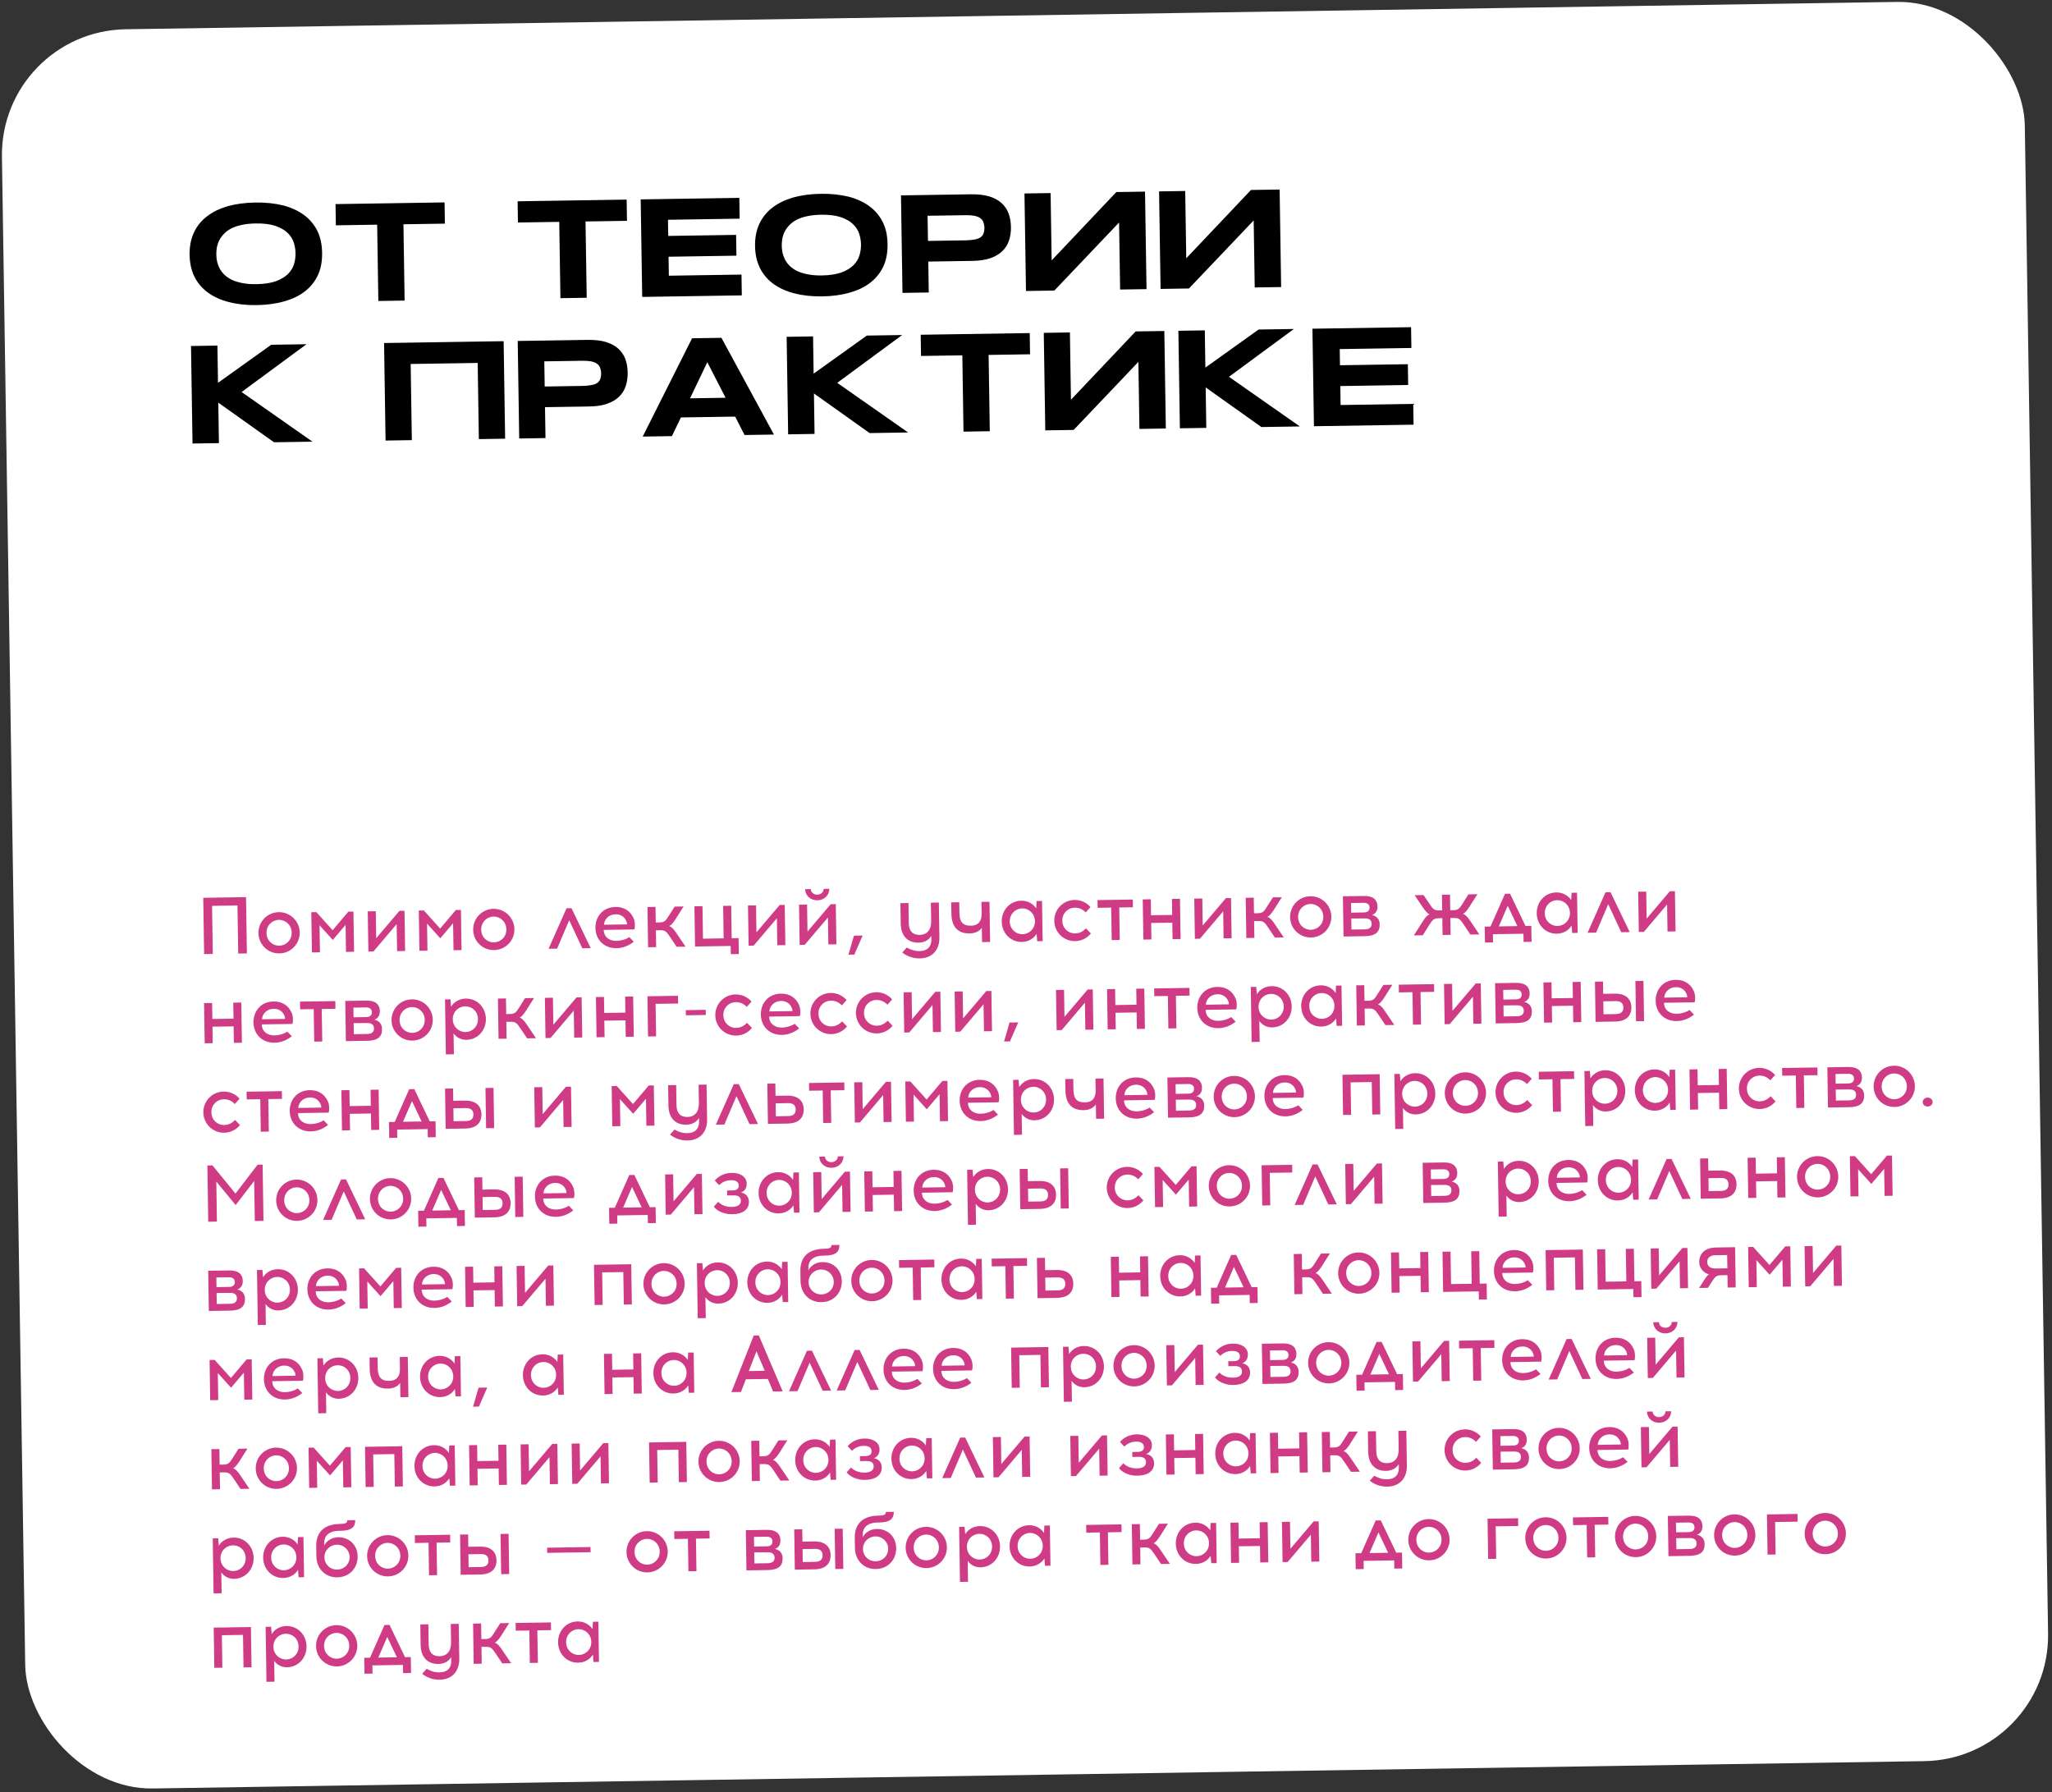
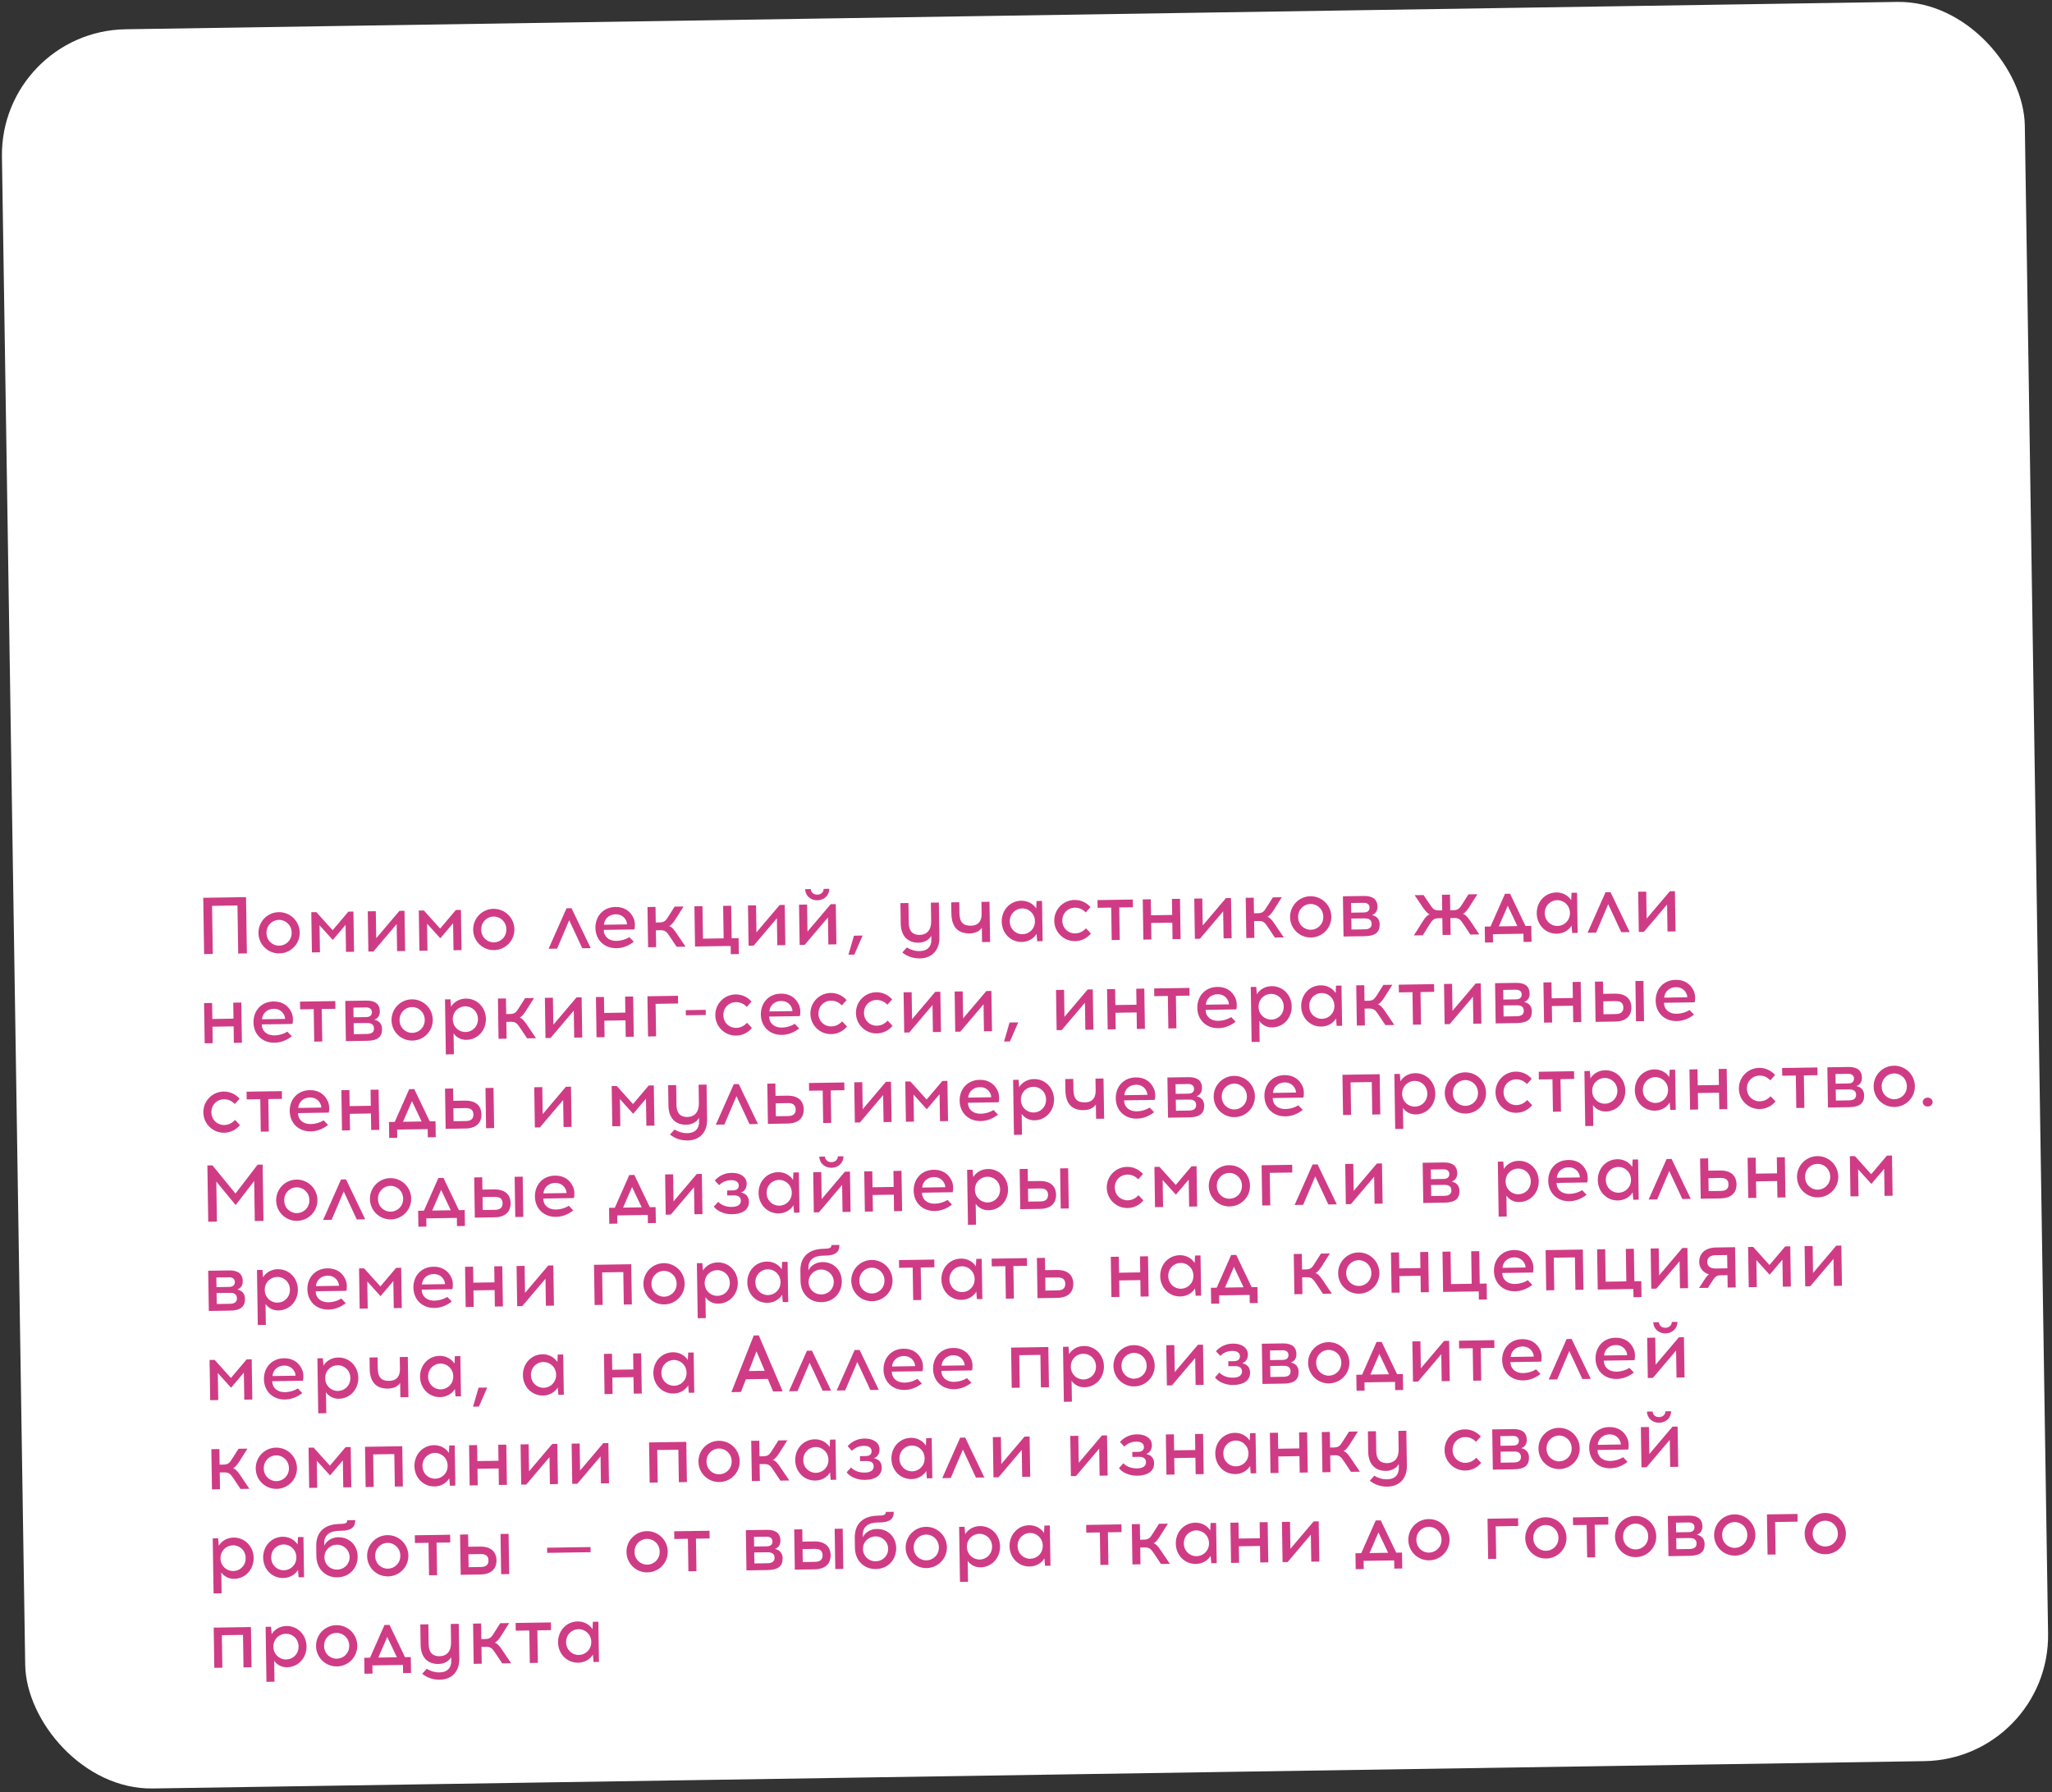
<svg xmlns="http://www.w3.org/2000/svg" width="529" height="462" viewBox="0 0 529 462" fill="none">
  <rect x="0" y="0" width="529" height="462" fill="#333333" stroke="none" />
  <rect y="8.043" width="521.554" height="453.525" rx="32.395" transform="rotate(-0.884 0 8.043)" fill="white" />
-   <path d="M81.788 59.458C82.611 61.111 83.002 62.989 83.036 65.163C83.069 67.3 82.736 69.225 81.965 70.903C81.193 72.546 80.092 73.939 78.624 75.085C77.156 76.231 75.394 77.091 73.302 77.667C71.21 78.279 68.823 78.606 66.216 78.646C63.608 78.686 61.212 78.433 59.103 77.886C56.993 77.375 55.169 76.534 53.667 75.47C52.165 74.37 50.984 73.012 50.162 71.394C49.34 69.74 48.912 67.826 48.879 65.689C48.845 63.516 49.215 61.626 49.986 59.948C50.758 58.306 51.895 56.875 53.363 55.766C54.831 54.62 56.629 53.759 58.721 53.147C60.814 52.571 63.2 52.245 65.808 52.204C68.416 52.164 70.811 52.417 72.92 52.928C75.03 53.475 76.817 54.281 78.32 55.381C79.785 56.445 80.966 57.84 81.788 59.458ZM75.798 68.064C76.074 67.154 76.204 66.21 76.19 65.268C76.175 64.326 76.016 63.387 75.712 62.45C75.408 61.548 74.851 60.688 74.079 59.975C73.307 59.226 72.248 58.663 70.936 58.212C69.589 57.762 67.919 57.57 65.891 57.601C64.514 57.623 63.321 57.75 62.31 57.983C61.262 58.18 60.362 58.52 59.607 58.894C58.888 59.267 58.243 59.748 57.744 60.263C57.245 60.778 56.855 61.328 56.538 61.912C56.256 62.46 56.048 63.079 55.913 63.697C55.814 64.351 55.751 64.968 55.761 65.583C55.77 66.199 55.852 66.814 55.971 67.464C56.125 68.078 56.352 68.69 56.651 69.265C56.986 69.84 57.393 70.377 57.908 70.876C58.422 71.339 59.081 71.8 59.811 72.151C60.578 72.501 61.487 72.777 62.541 72.978C63.559 73.18 64.756 73.27 66.132 73.249C68.161 73.218 69.823 72.939 71.156 72.483C72.453 71.992 73.494 71.36 74.244 70.624C74.993 69.852 75.523 69.01 75.798 68.064ZM86.499 52.61L114.607 52.176L114.692 57.646L104.006 57.81L104.31 77.479L97.536 77.583L97.233 57.915L86.584 58.079L86.499 52.61ZM133.439 51.886L161.547 51.452L161.631 56.922L150.946 57.087L151.249 76.755L144.476 76.859L144.172 57.191L133.523 57.355L133.439 51.886ZM172.428 71.066L191.154 70.777L191.237 76.138L165.556 76.534L165.168 51.396L190.596 51.004L190.679 56.365L172.206 56.65L172.27 60.815L189.765 60.546L189.847 65.906L172.352 66.176L172.428 71.066ZM227.559 57.209C228.382 58.863 228.773 60.741 228.807 62.914C228.84 65.051 228.507 66.977 227.736 68.655C226.964 70.297 225.862 71.691 224.395 72.837C222.927 73.983 221.165 74.843 219.072 75.419C216.98 76.031 214.594 76.358 211.986 76.398C209.378 76.438 206.983 76.185 204.874 75.638C202.764 75.127 200.94 74.286 199.438 73.222C197.936 72.122 196.755 70.763 195.933 69.146C195.111 67.492 194.683 65.578 194.65 63.441C194.616 61.268 194.985 59.378 195.757 57.7C196.528 56.057 197.666 54.627 199.134 53.517C200.602 52.372 202.4 51.511 204.492 50.899C206.584 50.323 208.971 49.996 211.579 49.956C214.186 49.916 216.582 50.169 218.691 50.68C220.801 51.227 222.588 52.032 224.091 53.132C225.556 54.197 226.737 55.592 227.559 57.209ZM221.569 65.816C221.845 64.906 221.975 63.962 221.961 63.02C221.946 62.078 221.787 61.139 221.482 60.201C221.179 59.3 220.622 58.439 219.85 57.727C219.078 56.978 218.018 56.414 216.707 55.964C215.36 55.513 213.69 55.322 211.662 55.353C210.285 55.374 209.092 55.501 208.081 55.734C207.033 55.932 206.133 56.272 205.378 56.646C204.659 57.019 204.014 57.5 203.515 58.015C203.016 58.53 202.625 59.079 202.308 59.664C202.027 60.212 201.819 60.831 201.684 61.449C201.585 62.102 201.522 62.719 201.532 63.335C201.541 63.951 201.623 64.565 201.742 65.216C201.896 65.829 202.123 66.442 202.422 67.017C202.757 67.591 203.164 68.129 203.678 68.628C204.193 69.091 204.852 69.552 205.582 69.903C206.348 70.253 207.258 70.529 208.312 70.73C209.33 70.932 210.527 71.022 211.903 71.001C213.932 70.969 215.594 70.69 216.927 70.235C218.224 69.744 219.265 69.112 220.014 68.376C220.763 67.603 221.294 66.762 221.569 65.816ZM260.022 55.042C260.401 56.087 260.6 57.243 260.619 58.511C260.638 59.742 260.475 60.904 260.129 61.96C259.784 63.053 259.182 63.968 258.397 64.74C257.612 65.513 256.57 66.109 255.273 66.564C253.975 67.019 252.421 67.224 250.573 67.252L239.309 67.426L239.431 75.395L232.658 75.499L232.27 50.361L250.309 50.083C252.156 50.055 253.717 50.248 255.027 50.626C256.338 51.041 257.397 51.604 258.206 52.353C259.014 53.101 259.644 53.997 260.022 55.042ZM253.544 60.214C253.683 59.813 253.784 59.305 253.775 58.725C253.766 58.145 253.65 57.64 253.498 57.208C253.31 56.776 253.052 56.454 252.649 56.206C252.283 55.922 251.773 55.749 251.155 55.613C250.537 55.514 249.812 55.453 248.906 55.467L239.126 55.618L239.226 62.102L249.006 61.951C249.912 61.937 250.635 61.853 251.249 61.735C251.863 61.617 252.368 61.464 252.726 61.205C253.121 60.945 253.37 60.615 253.544 60.214ZM287.795 49.505L295.184 49.391L295.572 74.529L288.762 74.634L288.495 57.356L271.81 74.895L264.493 75.008L264.106 49.87L270.843 49.767L271.111 67.117L287.795 49.505ZM322.495 48.97L329.884 48.856L330.272 73.994L323.463 74.099L323.196 56.821L306.511 74.36L299.194 74.473L298.806 49.335L305.544 49.231L305.811 66.582L322.495 48.97ZM62.286 101.052L80.562 113.849L70.637 114.002L56.278 103.79L56.439 114.221L49.629 114.326L49.241 89.189L56.051 89.084L56.199 98.682L69.924 88.87L79.015 88.729L62.286 101.052ZM99.011 88.421L129.835 87.946L130.223 113.083L123.449 113.188L123.147 93.556L105.869 93.822L106.172 113.454L99.398 113.559L99.011 88.421ZM161.216 92.57C161.594 93.615 161.793 94.771 161.813 96.039C161.832 97.271 161.668 98.432 161.322 99.488C160.977 100.581 160.375 101.496 159.59 102.269C158.805 103.042 157.763 103.637 156.466 104.092C155.169 104.547 153.614 104.752 151.767 104.781L140.502 104.954L140.625 112.923L133.851 113.027L133.464 87.89L151.502 87.612C153.349 87.583 154.91 87.776 156.22 88.155C157.531 88.569 158.59 89.132 159.399 89.881C160.208 90.629 160.837 91.525 161.216 92.57ZM154.738 97.742C154.876 97.342 154.977 96.833 154.968 96.253C154.959 95.674 154.843 95.168 154.691 94.736C154.504 94.304 154.245 93.982 153.843 93.734C153.476 93.45 152.966 93.277 152.348 93.142C151.731 93.043 151.005 92.981 150.1 92.995L140.32 93.146L140.42 99.63L150.2 99.479C151.105 99.465 151.828 99.381 152.442 99.263C153.057 99.145 153.561 98.992 153.92 98.733C154.314 98.473 154.563 98.144 154.738 97.742ZM185.982 87.08L199.518 112.015L191.947 112.131L189.519 107.387L175.538 107.602L173.221 112.42L165.687 112.536L178.411 87.196L185.982 87.08ZM177.889 102.675L187.053 102.533L182.347 93.367L177.889 102.675ZM215.839 98.684L234.115 111.481L224.19 111.634L209.831 101.421L209.991 111.853L203.182 111.958L202.794 86.82L209.604 86.715L209.752 96.314L223.477 86.501L232.568 86.361L215.839 98.684ZM237.353 86.287L265.461 85.854L265.545 91.323L254.86 91.488L255.163 111.156L248.39 111.261L248.087 91.593L237.437 91.757L237.353 86.287ZM292.771 85.433L300.161 85.319L300.548 110.456L293.739 110.562L293.472 93.284L276.787 110.823L269.47 110.936L269.082 85.798L275.82 85.694L276.087 103.044L292.771 85.433ZM316.828 97.126L335.104 109.924L325.179 110.077L310.82 99.864L310.98 110.296L304.171 110.401L303.783 85.263L310.593 85.158L310.741 94.757L324.466 84.944L333.557 84.804L316.828 97.126ZM345.602 104.4L364.328 104.111L364.411 109.472L338.73 109.868L338.342 84.73L363.77 84.338L363.852 89.698L345.379 89.983L345.444 94.149L362.939 93.879L363.021 99.24L345.526 99.51L345.602 104.4Z" fill="black" />
  <path d="M63.649 245.764L61.41 245.798L61.219 233.402L54.668 233.503L54.859 245.899L52.621 245.934L52.397 231.423L63.425 231.253L63.649 245.764ZM71.856 235.125C74.8 235.079 77.221 237.426 77.266 240.37C77.311 243.314 74.964 245.714 72.02 245.759C69.077 245.804 66.677 243.478 66.632 240.534C66.586 237.59 68.913 235.17 71.856 235.125ZM71.887 237.115C70.166 237.141 68.674 238.533 68.705 240.502C68.735 242.471 70.269 243.796 71.99 243.769C73.71 243.742 75.224 242.371 75.193 240.402C75.163 238.433 73.608 237.088 71.887 237.115ZM91.274 245.338L89.201 245.37L89.093 238.404L85.794 242.291L82.377 238.508L82.484 245.473L80.411 245.505L80.251 235.14L81.557 235.12L85.755 239.783L89.808 234.993L91.114 234.973L91.274 245.338ZM104.44 245.135L102.367 245.167L102.26 238.201L96.273 245.261L94.967 245.281L94.807 234.916L96.88 234.884L96.987 241.849L102.975 234.79L104.281 234.77L104.44 245.135ZM118.988 244.91L116.915 244.942L116.808 237.977L113.509 241.864L110.091 238.081L110.199 245.046L108.126 245.078L107.966 234.713L109.272 234.693L113.47 239.355L117.522 234.565L118.828 234.545L118.988 244.91ZM127.204 234.271C130.148 234.225 132.568 236.573 132.614 239.516C132.659 242.46 130.312 244.86 127.368 244.905C124.424 244.951 122.025 242.624 121.979 239.68C121.934 236.737 124.26 234.316 127.204 234.271ZM127.235 236.261C125.514 236.288 124.022 237.679 124.052 239.648C124.083 241.618 125.617 242.942 127.337 242.915C129.058 242.889 130.571 241.518 130.541 239.548C130.511 237.579 128.955 236.234 127.235 236.261ZM146.74 237.204L143.618 244.53L141.421 244.564L146.05 234.125L147.335 234.106L152.283 244.397L150.107 244.43L146.74 237.204ZM158.662 233.786C160.901 233.751 162.515 234.846 163.309 236.638C163.717 237.502 163.778 238.787 163.541 239.578L155.643 239.7C155.671 241.525 157.077 242.56 158.921 242.532C160.124 242.513 161.28 242.164 162.245 241.568L163.383 242.753C162.256 243.642 160.754 244.391 158.951 244.418C155.758 244.468 153.547 242.262 153.5 239.194C153.454 236.251 155.449 233.835 158.662 233.786ZM158.712 235.672C156.95 235.699 155.767 236.961 155.706 238.372L161.655 238.281C161.65 237.97 161.561 237.577 161.391 237.269C160.941 236.322 159.997 235.652 158.712 235.672ZM174.438 244.055L172.656 241.387C171.849 240.176 171.469 239.767 170.246 239.786L169.085 239.804L169.152 244.137L167.079 244.169L166.919 233.803L168.992 233.772L169.054 237.793L170.049 237.778C171.293 237.759 171.639 237.339 172.408 236.083L173.926 233.695L176.227 233.66L174.163 236.926C173.595 237.785 173.067 238.478 172.511 238.714C173.177 238.911 173.747 239.587 174.363 240.511L176.739 244.02L174.438 244.055ZM190.472 245.923L188.399 245.955L188.366 243.84L179.183 243.982L179.023 233.617L181.096 233.585L181.225 241.96L186.553 241.878L186.424 233.503L188.497 233.471L188.626 241.846L190.409 241.818L190.472 245.923ZM202.463 243.623L200.39 243.655L200.283 236.689L194.295 243.749L192.989 243.769L192.83 233.404L194.903 233.372L195.01 240.337L200.997 233.278L202.303 233.258L202.463 243.623ZM210.719 232.07C208.999 232.097 207.591 230.895 207.565 229.195L209.016 229.173C209.029 230.002 209.764 230.634 210.697 230.619C211.63 230.605 212.345 229.951 212.333 229.122L213.784 229.1C213.81 230.799 212.44 232.044 210.719 232.07ZM215.622 243.42L213.549 243.452L213.441 236.487L207.454 243.546L206.148 243.566L205.988 233.201L208.061 233.169L208.169 240.134L214.156 233.075L215.462 233.055L215.622 243.42ZM222.383 241.159L220.24 246.065L218.727 246.088L220.144 241.194L222.383 241.159ZM242.033 232.645L242.172 241.704C242.22 244.772 240.388 246.998 237.154 247.048C235.288 247.077 233.744 246.437 232.61 245.522L233.772 244.239C234.777 244.825 235.819 245.182 237.125 245.162C239.011 245.133 240.136 244.079 240.106 242.171L240.091 241.218C239.385 242.473 238.024 242.971 236.801 242.99C233.899 243.034 232.252 241.131 232.205 238.084L232.124 232.798L234.197 232.766L234.276 237.928C234.31 240.125 235.402 241.021 237.081 240.995C238.906 240.967 240.09 239.766 240.054 237.445L239.98 232.677L242.033 232.645ZM255.247 242.809L253.174 242.841L253.117 239.151C252.488 240.073 251.376 240.588 249.988 240.609C246.609 240.661 245.311 238.545 245.264 235.498L245.219 232.596L247.292 232.564L247.335 235.342C247.369 237.539 248.133 238.647 250.268 238.614C252.382 238.581 253.088 237.264 253.061 235.523L253.014 232.476L255.087 232.444L255.247 242.809ZM268.792 242.6L267.382 242.622L267.229 240.716C266.48 241.951 265.083 242.781 263.446 242.807C260.502 242.852 258.289 240.522 258.243 237.579C258.198 234.635 260.338 232.218 263.282 232.172C264.919 232.147 266.342 232.954 267.128 234.166L267.223 232.256L268.632 232.235L268.792 242.6ZM263.601 240.814C265.322 240.787 266.835 239.416 266.805 237.447C266.775 235.477 265.219 234.133 263.499 234.159C261.778 234.186 260.286 235.577 260.316 237.547C260.347 239.516 261.881 240.84 263.601 240.814ZM277.012 231.981C278.65 231.956 280.133 232.679 281.125 233.825L279.902 235.192C279.038 234.314 278.121 233.955 277.043 233.971C275.322 233.998 273.829 235.369 273.86 237.338C273.89 239.307 275.424 240.631 277.145 240.605C278.223 240.588 279.129 240.18 279.965 239.296L281.23 240.625C280.274 241.801 278.813 242.57 277.176 242.595C274.232 242.64 271.832 240.314 271.787 237.37C271.741 234.426 274.068 232.026 277.012 231.981ZM288.537 233.918L288.667 242.293L286.594 242.325L286.464 233.95L282.961 234.004L282.93 232.014L292.031 231.874L292.062 233.864L288.537 233.918ZM304.355 242.051L302.282 242.083L302.217 237.834L296.765 237.918L296.83 242.167L294.757 242.199L294.597 231.834L296.67 231.802L296.734 235.928L302.186 235.844L302.122 231.718L304.195 231.686L304.355 242.051ZM317.511 241.848L315.438 241.88L315.331 234.915L309.344 241.974L308.038 241.995L307.878 231.629L309.951 231.597L310.058 238.563L316.045 231.503L317.351 231.483L317.511 241.848ZM328.659 241.676L326.876 239.008C326.07 237.797 325.69 237.389 324.467 237.407L323.306 237.425L323.373 241.758L321.3 241.79L321.14 231.425L323.213 231.393L323.275 235.415L324.27 235.399C325.514 235.38 325.86 234.96 326.629 233.704L328.147 231.317L330.448 231.281L328.383 234.548C327.816 235.407 327.288 236.099 326.731 236.336C327.398 236.533 327.968 237.208 328.584 238.132L330.96 241.641L328.659 241.676ZM337.805 231.023C340.749 230.977 343.169 233.325 343.215 236.268C343.26 239.212 340.913 241.612 337.969 241.657C335.025 241.703 332.626 239.376 332.58 236.432C332.535 233.489 334.861 231.068 337.805 231.023ZM337.836 233.013C336.115 233.039 334.623 234.431 334.653 236.4C334.684 238.37 336.218 239.694 337.938 239.667C339.659 239.641 341.172 238.27 341.142 236.3C341.111 234.331 339.556 232.986 337.836 233.013ZM346.2 231.038L351.631 230.955C354.057 230.917 355.089 232 355.115 233.659C355.13 234.654 354.749 235.489 353.698 235.878C355.008 236.149 355.665 237.051 355.684 238.253C355.715 240.305 354.548 241.277 351.812 241.319L346.36 241.403L346.2 231.038ZM348.3 232.768L348.339 235.256L351.593 235.206C352.671 235.189 353.077 234.644 353.067 233.939C353.056 233.234 352.612 232.702 351.534 232.719L348.3 232.768ZM348.406 239.609L351.847 239.556C353.153 239.536 353.621 238.948 353.608 238.119C353.596 237.311 353.13 236.717 351.824 236.737L348.362 236.769L348.406 239.609ZM379.066 240.899L377.283 238.231C376.476 237.02 376.117 236.611 374.873 236.63L373.899 236.645L373.966 240.978L371.893 241.01L371.826 236.677L370.873 236.692C369.629 236.711 369.262 237.131 368.493 238.367L366.793 241.088L364.492 241.124L366.759 237.543C367.346 236.601 367.895 235.908 368.555 235.691C367.992 235.471 367.443 234.796 366.849 233.955L364.685 230.753L366.986 230.718L368.577 233.057C369.384 234.289 369.743 234.698 370.987 234.679L371.795 234.666L371.733 230.645L373.806 230.613L373.868 234.634L374.677 234.622C375.92 234.603 376.266 234.183 377.056 232.926L378.553 230.539L380.875 230.504L378.79 233.77C378.243 234.629 377.694 235.322 377.138 235.558C377.804 235.755 378.375 236.431 379.011 237.354L381.367 240.864L379.066 240.899ZM394.828 242.771L392.776 242.803L392.744 240.688L384.866 240.81L384.899 242.924L382.826 242.956L382.762 238.851L384.255 238.828L387.982 230.394L389.288 230.374L393.273 238.689L394.765 238.666L394.828 242.771ZM388.693 233.473L386.39 238.795L391.179 238.722L388.693 233.473ZM406.716 240.473L405.306 240.494L405.153 238.589C404.405 239.824 403.007 240.654 401.37 240.679C398.426 240.725 396.213 238.395 396.167 235.451C396.122 232.508 398.262 230.09 401.206 230.045C402.843 230.02 404.266 230.827 405.052 232.038L405.147 230.129L406.556 230.108L406.716 240.473ZM401.526 238.686C403.246 238.66 404.759 237.289 404.729 235.319C404.699 233.35 403.144 232.006 401.423 232.032C399.702 232.059 398.21 233.45 398.24 235.42C398.271 237.389 399.805 238.713 401.526 238.686ZM414.592 233.073L411.47 240.399L409.273 240.433L413.901 229.994L415.187 229.974L420.135 240.266L417.958 240.299L414.592 233.073ZM431.952 240.083L429.879 240.115L429.772 233.15L423.784 240.209L422.478 240.229L422.318 229.864L424.391 229.832L424.499 236.798L430.486 229.738L431.792 229.718L431.952 240.083ZM62.366 268.786L60.293 268.818L60.228 264.569L54.776 264.653L54.841 268.902L52.768 268.934L52.608 258.569L54.681 258.537L54.745 262.663L60.197 262.578L60.133 258.453L62.206 258.421L62.366 268.786ZM70.509 258.148C72.748 258.113 74.361 259.208 75.156 261C75.564 261.865 75.625 263.149 75.388 263.941L67.49 264.063C67.518 265.887 68.923 266.923 70.768 266.894C71.971 266.876 73.126 266.526 74.092 265.931L75.23 267.116C74.103 268.004 72.601 268.753 70.797 268.781C67.605 268.83 65.394 266.625 65.347 263.557C65.301 260.613 67.296 258.198 70.509 258.148ZM70.559 260.034C68.797 260.061 67.614 261.324 67.552 262.735L73.502 262.643C73.497 262.332 73.408 261.939 73.238 261.631C72.787 260.684 71.844 260.014 70.559 260.034ZM82.947 260.092L83.076 268.467L81.004 268.499L80.874 260.124L77.371 260.178L77.34 258.188L86.441 258.047L86.471 260.038L82.947 260.092ZM89.007 258.008L94.439 257.924C96.864 257.887 97.897 258.97 97.922 260.628C97.938 261.623 97.557 262.458 96.505 262.848C97.816 263.118 98.472 264.02 98.491 265.223C98.522 267.275 97.356 268.247 94.619 268.289L89.167 268.373L89.007 258.008ZM91.108 259.738L91.146 262.226L94.401 262.175C95.478 262.159 95.885 261.613 95.874 260.909C95.863 260.204 95.419 259.671 94.341 259.688L91.108 259.738ZM91.213 266.579L94.654 266.526C95.96 266.506 96.428 265.918 96.415 265.089C96.403 264.28 95.938 263.686 94.632 263.706L91.169 263.739L91.213 266.579ZM106.161 257.598C109.104 257.553 111.525 259.9 111.57 262.844C111.616 265.787 109.268 268.187 106.325 268.233C103.381 268.278 100.981 265.951 100.936 263.008C100.89 260.064 103.217 257.644 106.161 257.598ZM106.191 259.588C104.471 259.615 102.978 261.006 103.009 262.976C103.039 264.945 104.573 266.269 106.294 266.243C108.015 266.216 109.528 264.845 109.497 262.876C109.467 260.906 107.912 259.562 106.191 259.588ZM120.066 257.404C123.01 257.359 125.223 259.689 125.269 262.632C125.314 265.576 123.174 267.994 120.23 268.039C118.842 268.06 117.608 267.374 116.929 266.369L117.012 271.759L114.939 271.791L114.72 257.611L116.13 257.59L116.283 259.495C117.032 258.26 118.429 257.43 120.066 257.404ZM119.931 259.397C118.211 259.424 116.697 260.795 116.728 262.764C116.758 264.733 118.313 266.057 120.034 266.031C121.754 266.004 123.247 264.633 123.216 262.664C123.186 260.695 121.652 259.371 119.931 259.397ZM135.884 267.652L134.101 264.984C133.294 263.773 132.915 263.365 131.692 263.383L130.531 263.401L130.597 267.734L128.524 267.766L128.365 257.401L130.438 257.369L130.5 261.391L131.495 261.375C132.739 261.356 133.085 260.936 133.853 259.68L135.371 257.293L137.672 257.257L135.608 260.524C135.041 261.383 134.512 262.075 133.956 262.312C134.622 262.509 135.193 263.184 135.808 264.108L138.185 267.617L135.884 267.652ZM150.102 267.433L148.029 267.465L147.921 260.5L141.934 267.559L140.628 267.579L140.468 257.214L142.541 257.182L142.649 264.148L148.636 257.088L149.942 257.068L150.102 267.433ZM163.385 267.228L161.312 267.26L161.246 263.011L155.794 263.095L155.86 267.344L153.787 267.376L153.627 257.011L155.7 256.979L155.764 261.105L161.216 261.02L161.152 256.895L163.225 256.863L163.385 267.228ZM169.011 258.765L169.14 267.139L167.067 267.171L166.907 256.806L174.785 256.685L174.815 258.675L169.011 258.765ZM181.95 261.634L176.809 261.713L176.789 260.386L181.93 260.307L181.95 261.634ZM189.628 256.332C191.266 256.306 192.749 257.03 193.741 258.176L192.518 259.542C191.655 258.664 190.737 258.305 189.659 258.322C187.938 258.348 186.446 259.719 186.476 261.688C186.506 263.658 188.04 264.982 189.761 264.955C190.839 264.939 191.745 264.531 192.581 263.647L193.846 264.975C192.89 266.151 191.429 266.92 189.792 266.945C186.848 266.991 184.448 264.664 184.403 261.72C184.358 258.777 186.684 256.377 189.628 256.332ZM201.307 256.131C203.546 256.096 205.159 257.191 205.954 258.983C206.362 259.847 206.423 261.132 206.186 261.923L198.288 262.045C198.316 263.87 199.721 264.905 201.566 264.877C202.769 264.858 203.925 264.509 204.89 263.913L206.028 265.098C204.901 265.987 203.399 266.736 201.596 266.763C198.403 266.813 196.192 264.607 196.145 261.539C196.099 258.596 198.094 256.18 201.307 256.131ZM201.357 258.017C199.595 258.044 198.412 259.306 198.351 260.717L204.3 260.626C204.295 260.315 204.206 259.922 204.036 259.614C203.586 258.667 202.642 257.997 201.357 258.017ZM214.144 255.953C215.781 255.928 217.265 256.652 218.257 257.798L217.034 259.164C216.17 258.286 215.252 257.927 214.174 257.944C212.454 257.97 210.961 259.341 210.992 261.31C211.022 263.28 212.556 264.604 214.277 264.577C215.355 264.561 216.261 264.153 217.097 263.269L218.362 264.597C217.405 265.773 215.945 266.542 214.307 266.567C211.364 266.613 208.964 264.286 208.919 261.342C208.873 258.399 211.2 255.999 214.144 255.953ZM225.885 255.772C227.523 255.747 229.006 256.471 229.999 257.617L228.776 258.983C227.912 258.105 226.994 257.746 225.916 257.762C224.196 257.789 222.703 259.16 222.733 261.129C222.764 263.099 224.298 264.423 226.018 264.396C227.096 264.379 228.002 263.972 228.839 263.088L230.104 264.416C229.147 265.592 227.687 266.361 226.049 266.386C223.105 266.432 220.706 264.105 220.66 261.161C220.615 258.217 222.942 255.818 225.885 255.772ZM242.578 266.007L240.505 266.039L240.397 259.073L234.41 266.133L233.104 266.153L232.944 255.788L235.017 255.756L235.124 262.721L241.112 255.662L242.418 255.642L242.578 266.007ZM255.736 265.804L253.663 265.836L253.556 258.871L247.569 265.93L246.263 265.95L246.103 255.585L248.176 255.553L248.283 262.518L254.27 255.459L255.576 255.439L255.736 265.804ZM262.498 263.543L260.355 268.449L258.841 268.472L260.259 263.578L262.498 263.543ZM281.872 265.401L279.799 265.433L279.691 258.467L273.704 265.527L272.398 265.547L272.238 255.182L274.311 255.15L274.419 262.115L280.406 255.056L281.712 255.036L281.872 265.401ZM295.155 265.196L293.082 265.228L293.016 260.978L287.564 261.062L287.63 265.312L285.557 265.344L285.397 254.979L287.47 254.947L287.533 259.072L292.986 258.988L292.922 254.863L294.995 254.831L295.155 265.196ZM303.144 256.696L303.273 265.071L301.2 265.103L301.071 256.728L297.568 256.782L297.537 254.792L306.637 254.651L306.668 256.641L303.144 256.696ZM313.825 254.395C316.064 254.361 317.677 255.456 318.472 257.247C318.879 258.112 318.94 259.396 318.704 260.188L310.806 260.31C310.834 262.134 312.239 263.17 314.084 263.142C315.286 263.123 316.442 262.773 317.407 262.178L318.545 263.363C317.419 264.251 315.917 265 314.113 265.028C310.921 265.077 308.709 262.872 308.662 259.804C308.617 256.86 310.611 254.445 313.825 254.395ZM313.874 256.281C312.112 256.309 310.929 257.571 310.868 258.982L316.818 258.89C316.813 258.579 316.724 258.187 316.553 257.878C316.103 256.931 315.16 256.262 313.874 256.281ZM327.793 254.201C330.736 254.155 332.95 256.485 332.995 259.429C333.04 262.372 330.9 264.79 327.957 264.835C326.568 264.857 325.334 264.171 324.655 263.165L324.738 268.555L322.665 268.587L322.446 254.407L323.856 254.386L324.01 256.291C324.758 255.056 326.155 254.226 327.793 254.201ZM327.658 256.193C325.937 256.22 324.424 257.591 324.454 259.56C324.484 261.53 326.039 262.853 327.76 262.827C329.48 262.8 330.973 261.43 330.943 259.46C330.912 257.491 329.378 256.167 327.658 256.193ZM345.994 264.412L344.584 264.434L344.43 262.528C343.682 263.763 342.285 264.593 340.647 264.619C337.704 264.664 335.491 262.334 335.445 259.391C335.4 256.447 337.54 254.03 340.483 253.984C342.121 253.959 343.544 254.766 344.329 255.978L344.424 254.069L345.834 254.047L345.994 264.412ZM340.803 262.626C342.524 262.599 344.037 261.228 344.007 259.259C343.976 257.289 342.421 255.945 340.701 255.971C338.98 255.998 337.488 257.389 337.518 259.359C337.549 261.328 339.083 262.652 340.803 262.626ZM357.153 264.24L355.37 261.572C354.564 260.361 354.184 259.952 352.961 259.971L351.8 259.989L351.867 264.321L349.794 264.353L349.634 253.988L351.707 253.956L351.769 257.978L352.764 257.962C354.008 257.943 354.354 257.523 355.123 256.267L356.641 253.88L358.942 253.845L356.878 257.111C356.31 257.97 355.782 258.662 355.226 258.899C355.892 259.096 356.462 259.772 357.078 260.695L359.454 264.204L357.153 264.24ZM366.205 255.723L366.334 264.098L364.261 264.13L364.132 255.755L360.628 255.809L360.598 253.819L369.698 253.679L369.729 255.669L366.205 255.723ZM381.898 263.858L379.825 263.89L379.718 256.925L373.731 263.984L372.425 264.004L372.265 253.639L374.338 253.607L374.445 260.572L380.433 253.513L381.739 253.493L381.898 263.858ZM385.424 253.436L390.855 253.352C393.28 253.315 394.313 254.398 394.339 256.056C394.354 257.051 393.973 257.887 392.922 258.276C394.232 258.546 394.889 259.448 394.907 260.651C394.939 262.703 393.772 263.675 391.036 263.717L385.584 263.801L385.424 253.436ZM387.524 255.166L387.562 257.654L390.817 257.604C391.895 257.587 392.301 257.042 392.29 256.337C392.279 255.632 391.836 255.1 390.758 255.116L387.524 255.166ZM387.629 262.007L391.071 261.954C392.377 261.934 392.844 261.346 392.832 260.517C392.819 259.709 392.354 259.114 391.048 259.135L387.586 259.167L387.629 262.007ZM407.652 263.461L405.579 263.493L405.514 259.243L400.061 259.327L400.127 263.577L398.054 263.609L397.894 253.244L399.967 253.212L400.031 257.337L405.483 257.253L405.419 253.128L407.492 253.096L407.652 263.461ZM413.296 256.179L416.281 256.133C419.702 256.08 420.541 258.058 420.566 259.654C420.591 261.271 419.813 263.273 416.392 263.326L411.334 263.404L411.174 253.039L413.247 253.007L413.296 256.179ZM423.835 263.211L421.762 263.243L421.602 252.878L423.675 252.846L423.835 263.211ZM413.378 261.444L416.591 261.395C418.083 261.372 418.507 260.598 418.493 259.686C418.479 258.794 418.032 258.034 416.539 258.057L413.326 258.107L413.378 261.444ZM431.99 252.573C434.229 252.538 435.843 253.633 436.638 255.425C437.045 256.289 437.106 257.574 436.87 258.366L428.971 258.487C428.999 260.312 430.405 261.347 432.25 261.319C433.452 261.3 434.608 260.951 435.573 260.355L436.711 261.54C435.584 262.429 434.082 263.178 432.279 263.205C429.086 263.255 426.875 261.049 426.828 257.981C426.782 255.038 428.777 252.622 431.99 252.573ZM432.04 254.459C430.278 254.486 429.095 255.748 429.034 257.159L434.983 257.068C434.979 256.757 434.89 256.364 434.719 256.056C434.269 255.109 433.325 254.439 432.04 254.459ZM57.646 281.37C59.284 281.345 60.767 282.068 61.759 283.214L60.536 284.581C59.672 283.702 58.755 283.343 57.677 283.36C55.956 283.387 54.464 284.757 54.494 286.727C54.524 288.696 56.058 290.02 57.779 289.994C58.857 289.977 59.763 289.569 60.599 288.685L61.864 290.014C60.908 291.189 59.447 291.958 57.81 291.984C54.866 292.029 52.466 289.702 52.421 286.759C52.376 283.815 54.702 281.415 57.646 281.37ZM69.171 283.307L69.301 291.682L67.228 291.714L67.099 283.339L63.595 283.393L63.564 281.403L72.665 281.263L72.696 283.253L69.171 283.307ZM79.852 281.007C82.091 280.972 83.704 282.067 84.499 283.859C84.907 284.723 84.968 286.008 84.731 286.799L76.833 286.921C76.861 288.745 78.266 289.781 80.112 289.753C81.314 289.734 82.47 289.385 83.435 288.789L84.573 289.974C83.446 290.863 81.944 291.611 80.141 291.639C76.948 291.689 74.737 289.483 74.69 286.415C74.644 283.472 76.639 281.056 79.852 281.007ZM79.902 282.893C78.14 282.92 76.957 284.182 76.896 285.593L82.845 285.501C82.84 285.191 82.751 284.798 82.581 284.49C82.131 283.543 81.187 282.873 79.902 282.893ZM97.764 291.243L95.691 291.275L95.625 287.025L90.173 287.109L90.239 291.359L88.166 291.391L88.006 281.026L90.079 280.994L90.142 285.119L95.594 285.035L95.531 280.91L97.604 280.878L97.764 291.243ZM112.341 293.133L110.289 293.165L110.256 291.05L102.379 291.172L102.411 293.286L100.338 293.318L100.275 289.214L101.768 289.191L105.494 280.756L106.8 280.736L110.785 289.052L112.278 289.029L112.341 293.133ZM106.205 283.835L103.903 289.158L108.691 289.084L106.205 283.835ZM116.85 283.754L119.835 283.708C123.256 283.655 124.095 285.632 124.119 287.229C124.144 288.846 123.367 290.848 119.946 290.901L114.888 290.979L114.728 280.614L116.801 280.582L116.85 283.754ZM127.388 290.786L125.315 290.818L125.155 280.453L127.228 280.421L127.388 290.786ZM116.931 289.019L120.144 288.97C121.637 288.947 122.06 288.173 122.046 287.261C122.033 286.369 121.586 285.609 120.093 285.632L116.88 285.682L116.931 289.019ZM147.359 290.478L145.286 290.51L145.179 283.545L139.191 290.604L137.885 290.624L137.726 280.259L139.799 280.227L139.906 287.193L145.893 280.133L147.199 280.113L147.359 290.478ZM168.709 290.149L166.636 290.181L166.528 283.216L163.229 287.102L159.812 283.319L159.919 290.284L157.846 290.316L157.686 279.951L158.992 279.931L163.191 284.594L167.243 279.804L168.549 279.784L168.709 290.149ZM182.151 279.574L182.291 288.633C182.338 291.701 180.506 293.927 177.272 293.977C175.407 294.006 173.862 293.366 172.729 292.451L173.891 291.168C174.895 291.754 175.937 292.111 177.243 292.091C179.13 292.062 180.254 291.008 180.224 289.1L180.21 288.147C179.503 289.402 178.143 289.9 176.919 289.919C174.017 289.963 172.371 288.06 172.324 285.013L172.242 279.727L174.315 279.695L174.395 284.857C174.429 287.054 175.521 287.95 177.2 287.924C179.024 287.896 180.208 286.695 180.172 284.374L180.099 279.606L182.151 279.574ZM189.861 282.545L186.739 289.871L184.542 289.905L189.171 279.466L190.456 279.446L195.405 289.737L193.228 289.771L189.861 282.545ZM199.932 282.472L202.918 282.426C206.338 282.373 207.177 284.351 207.202 285.947C207.227 287.564 206.449 289.567 203.029 289.62L197.97 289.698L197.811 279.333L199.884 279.301L199.932 282.472ZM200.014 287.738L203.227 287.688C204.719 287.665 205.143 286.891 205.129 285.979C205.115 285.088 204.668 284.328 203.175 284.351L199.962 284.4L200.014 287.738ZM214.161 281.071L214.29 289.446L212.217 289.478L212.088 281.103L208.584 281.157L208.554 279.167L217.654 279.026L217.685 281.017L214.161 281.071ZM229.854 289.206L227.781 289.238L227.674 282.272L221.687 289.332L220.381 289.352L220.221 278.987L222.294 278.955L222.401 285.92L228.389 278.861L229.695 278.841L229.854 289.206ZM244.402 288.981L242.329 289.013L242.222 282.048L238.923 285.935L235.505 282.152L235.613 289.117L233.54 289.149L233.38 278.784L234.686 278.764L238.884 283.427L242.936 278.637L244.242 278.616L244.402 288.981ZM252.556 278.343C254.795 278.308 256.408 279.403 257.203 281.195C257.61 282.06 257.672 283.344 257.435 284.136L249.537 284.258C249.565 286.082 250.97 287.118 252.815 287.089C254.018 287.071 255.173 286.721 256.139 286.126L257.277 287.311C256.15 288.199 254.648 288.948 252.844 288.976C249.652 289.025 247.441 286.82 247.393 283.752C247.348 280.808 249.343 278.393 252.556 278.343ZM252.606 280.229C250.844 280.256 249.66 281.519 249.599 282.93L255.549 282.838C255.544 282.527 255.455 282.134 255.284 281.826C254.834 280.879 253.891 280.209 252.606 280.229ZM266.524 278.148C269.468 278.103 271.681 280.433 271.726 283.376C271.771 286.32 269.632 288.737 266.688 288.783C265.299 288.804 264.065 288.118 263.386 287.113L263.469 292.503L261.396 292.535L261.177 278.355L262.587 278.333L262.741 280.239C263.489 279.004 264.886 278.174 266.524 278.148ZM266.389 280.141C264.668 280.167 263.155 281.539 263.185 283.508C263.216 285.477 264.77 286.801 266.491 286.775C268.212 286.748 269.704 285.377 269.674 283.408C269.643 281.439 268.109 280.114 266.389 280.141ZM284.642 288.361L282.569 288.393L282.512 284.703C281.884 285.625 280.772 286.14 279.383 286.161C276.004 286.213 274.707 284.097 274.66 281.05L274.615 278.148L276.688 278.116L276.731 280.894C276.765 283.091 277.528 284.199 279.663 284.166C281.778 284.134 282.483 282.816 282.456 281.075L282.409 278.028L284.482 277.996L284.642 288.361ZM292.801 277.722C295.04 277.688 296.654 278.783 297.449 280.574C297.856 281.439 297.917 282.723 297.681 283.515L289.782 283.637C289.811 285.461 291.216 286.497 293.061 286.468C294.263 286.45 295.419 286.1 296.384 285.505L297.522 286.69C296.395 287.578 294.893 288.327 293.09 288.355C289.897 288.404 287.686 286.199 287.639 283.131C287.593 280.187 289.588 277.772 292.801 277.722ZM292.851 279.608C291.089 279.636 289.906 280.898 289.845 282.309L295.794 282.217C295.79 281.906 295.701 281.514 295.53 281.205C295.08 280.258 294.137 279.589 292.851 279.608ZM300.955 277.742L306.386 277.658C308.812 277.621 309.844 278.704 309.87 280.362C309.885 281.357 309.504 282.192 308.453 282.582C309.763 282.852 310.42 283.754 310.438 284.956C310.47 287.009 309.303 287.98 306.567 288.023L301.115 288.107L300.955 277.742ZM303.055 279.472L303.094 281.959L306.348 281.909C307.426 281.893 307.832 281.347 307.822 280.642C307.811 279.938 307.367 279.405 306.289 279.422L303.055 279.472ZM303.161 286.313L306.602 286.26C307.908 286.239 308.376 285.652 308.363 284.822C308.35 284.014 307.885 283.42 306.579 283.44L303.117 283.473L303.161 286.313ZM318.108 277.332C321.052 277.287 323.473 279.634 323.518 282.577C323.563 285.521 321.216 287.921 318.272 287.967C315.329 288.012 312.929 285.685 312.883 282.741C312.838 279.798 315.165 277.377 318.108 277.332ZM318.139 279.322C316.418 279.349 314.926 280.74 314.956 282.709C314.987 284.679 316.521 286.003 318.242 285.976C319.962 285.95 321.475 284.579 321.445 282.609C321.415 280.64 319.859 279.296 318.139 279.322ZM331.124 277.131C333.363 277.097 334.976 278.192 335.771 279.983C336.178 280.848 336.24 282.132 336.003 282.924L328.105 283.046C328.133 284.87 329.538 285.906 331.383 285.877C332.585 285.859 333.741 285.509 334.707 284.914L335.845 286.099C334.718 286.987 333.216 287.736 331.412 287.764C328.22 287.813 326.009 285.608 325.961 282.54C325.916 279.596 327.911 277.181 331.124 277.131ZM331.174 279.017C329.412 279.045 328.228 280.307 328.167 281.718L334.117 281.626C334.112 281.315 334.023 280.923 333.852 280.614C333.402 279.667 332.459 278.998 331.174 279.017ZM355.837 287.263L353.764 287.295L353.635 278.92L348.183 279.004L348.312 287.379L346.239 287.411L346.079 277.046L355.677 276.898L355.837 287.263ZM364.81 276.632C367.753 276.587 369.967 278.917 370.012 281.86C370.057 284.804 367.917 287.222 364.974 287.267C363.585 287.288 362.351 286.602 361.672 285.597L361.755 290.987L359.682 291.019L359.463 276.839L360.873 276.818L361.027 278.723C361.775 277.488 363.172 276.658 364.81 276.632ZM364.675 278.625C362.954 278.652 361.441 280.023 361.471 281.992C361.501 283.961 363.056 285.285 364.777 285.259C366.498 285.232 367.99 283.861 367.96 281.892C367.929 279.923 366.395 278.599 364.675 278.625ZM377.687 276.413C380.631 276.368 383.051 278.715 383.097 281.659C383.142 284.602 380.795 287.002 377.851 287.048C374.907 287.093 372.508 284.766 372.462 281.823C372.417 278.879 374.743 276.458 377.687 276.413ZM377.718 278.403C375.997 278.43 374.505 279.821 374.535 281.791C374.566 283.76 376.1 285.084 377.82 285.058C379.541 285.031 381.054 283.66 381.024 281.691C380.993 279.721 379.438 278.377 377.718 278.403ZM390.765 276.232C392.403 276.207 393.886 276.93 394.878 278.076L393.655 279.443C392.792 278.565 391.874 278.206 390.796 278.222C389.075 278.249 387.583 279.62 387.613 281.589C387.643 283.558 389.178 284.882 390.898 284.856C391.976 284.839 392.882 284.431 393.719 283.547L394.983 284.876C394.027 286.052 392.567 286.821 390.929 286.846C387.985 286.891 385.585 284.565 385.54 281.621C385.495 278.677 387.821 276.278 390.765 276.232ZM402.291 278.169L402.42 286.544L400.347 286.576L400.218 278.201L396.714 278.255L396.684 276.265L405.784 276.125L405.815 278.115L402.291 278.169ZM413.801 275.877C416.745 275.831 418.958 278.161 419.003 281.105C419.048 284.048 416.909 286.466 413.965 286.511C412.576 286.533 411.342 285.847 410.663 284.841L410.746 290.231L408.673 290.263L408.454 276.084L409.864 276.062L410.018 277.967C410.766 276.732 412.163 275.902 413.801 275.877ZM413.666 277.869C411.945 277.896 410.432 279.267 410.462 281.236C410.493 283.206 412.047 284.53 413.768 284.503C415.489 284.477 416.981 283.106 416.951 281.136C416.92 279.167 415.386 277.843 413.666 277.869ZM432.002 286.088L430.592 286.11L430.439 284.205C429.69 285.439 428.293 286.27 426.656 286.295C423.712 286.34 421.499 284.011 421.453 281.067C421.408 278.123 423.548 275.706 426.492 275.66C428.129 275.635 429.552 276.443 430.338 277.654L430.433 275.745L431.842 275.723L432.002 286.088ZM426.811 284.302C428.532 284.275 430.045 282.904 430.015 280.935C429.985 278.966 428.429 277.621 426.709 277.648C424.988 277.674 423.496 279.066 423.526 281.035C423.557 283.004 425.091 284.328 426.811 284.302ZM445.297 285.883L443.224 285.915L443.158 281.665L437.706 281.749L437.772 285.999L435.699 286.031L435.539 275.666L437.612 275.634L437.675 279.759L443.127 279.675L443.064 275.55L445.137 275.518L445.297 285.883ZM453.502 275.265C455.14 275.239 456.623 275.963 457.615 277.109L456.392 278.475C455.529 277.597 454.611 277.238 453.533 277.255C451.812 277.281 450.32 278.652 450.35 280.621C450.38 282.591 451.914 283.915 453.635 283.888C454.713 283.872 455.619 283.464 456.456 282.58L457.72 283.908C456.764 285.084 455.303 285.853 453.666 285.878C450.722 285.924 448.322 283.597 448.277 280.653C448.232 277.71 450.558 275.31 453.502 275.265ZM465.028 277.202L465.157 285.577L463.084 285.609L462.955 277.234L459.451 277.288L459.421 275.298L468.521 275.157L468.552 277.147L465.028 277.202ZM471.088 275.118L476.519 275.034C478.944 274.997 479.977 276.08 480.003 277.738C480.018 278.733 479.637 279.568 478.585 279.958C479.896 280.228 480.553 281.13 480.571 282.332C480.603 284.385 479.436 285.356 476.7 285.399L471.248 285.483L471.088 275.118ZM473.188 276.848L473.226 279.335L476.481 279.285C477.559 279.269 477.965 278.723 477.954 278.018C477.943 277.314 477.5 276.781 476.422 276.798L473.188 276.848ZM473.293 283.689L476.735 283.636C478.041 283.615 478.508 283.028 478.496 282.198C478.483 281.39 478.018 280.796 476.712 280.816L473.25 280.849L473.293 283.689ZM488.241 274.708C491.185 274.663 493.605 277.01 493.651 279.953C493.696 282.897 491.349 285.297 488.405 285.343C485.461 285.388 483.062 283.061 483.016 280.117C482.971 277.174 485.297 274.753 488.241 274.708ZM488.272 276.698C486.551 276.725 485.059 278.116 485.089 280.086C485.12 282.055 486.654 283.379 488.374 283.352C490.095 283.326 491.608 281.955 491.578 279.985C491.547 278.016 489.992 276.672 488.272 276.698ZM496.94 282.93C497.645 282.919 498.212 283.408 498.222 284.071C498.232 284.714 497.68 285.22 496.976 285.231C496.25 285.242 495.683 284.753 495.673 284.111C495.662 283.447 496.214 282.941 496.94 282.93ZM67.926 314.706L65.688 314.741L65.528 304.417L60.751 310.628L55.764 304.568L55.924 314.891L53.685 314.926L53.461 300.415L54.767 300.394L60.706 307.664L66.417 300.215L67.703 300.195L67.926 314.706ZM76.423 304.062C79.366 304.017 81.787 306.364 81.832 309.308C81.878 312.251 79.53 314.651 76.587 314.697C73.643 314.742 71.243 312.415 71.198 309.472C71.153 306.528 73.479 304.108 76.423 304.062ZM76.453 306.052C74.733 306.079 73.24 307.47 73.271 309.44C73.301 311.409 74.835 312.733 76.556 312.707C78.277 312.68 79.79 311.309 79.759 309.34C79.729 307.37 78.174 306.026 76.453 306.052ZM88.61 307.109L85.488 314.435L83.291 314.469L87.92 304.03L89.205 304.01L94.153 314.301L91.977 314.335L88.61 307.109ZM100.594 303.689C103.538 303.644 105.959 305.991 106.004 308.935C106.049 311.879 103.702 314.279 100.758 314.324C97.815 314.369 95.415 312.043 95.37 309.099C95.324 306.155 97.651 303.735 100.594 303.689ZM100.625 305.68C98.904 305.706 97.412 307.098 97.442 309.067C97.473 311.036 99.007 312.36 100.728 312.334C102.448 312.307 103.961 310.936 103.931 308.967C103.901 306.998 102.346 305.653 100.625 305.68ZM119.862 316.02L117.81 316.052L117.777 313.937L109.9 314.059L109.932 316.173L107.859 316.205L107.796 312.101L109.289 312.077L113.015 303.643L114.321 303.623L118.306 311.938L119.799 311.915L119.862 316.02ZM113.726 306.722L111.424 312.045L116.213 311.971L113.726 306.722ZM124.371 306.64L127.356 306.594C130.777 306.542 131.616 308.519 131.641 310.115C131.666 311.732 130.888 313.735 127.467 313.788L122.409 313.866L122.249 303.501L124.322 303.469L124.371 306.64ZM134.909 313.673L132.836 313.705L132.677 303.34L134.75 303.308L134.909 313.673ZM124.452 311.906L127.666 311.856C129.158 311.833 129.582 311.06 129.568 310.147C129.554 309.256 129.107 308.496 127.614 308.519L124.401 308.568L124.452 311.906ZM143.065 303.034C145.304 303 146.918 304.095 147.712 305.886C148.12 306.751 148.181 308.036 147.944 308.827L140.046 308.949C140.074 310.773 141.48 311.809 143.325 311.781C144.527 311.762 145.683 311.413 146.648 310.817L147.786 312.002C146.659 312.89 145.157 313.639 143.354 313.667C140.161 313.716 137.95 311.511 137.903 308.443C137.857 305.499 139.852 303.084 143.065 303.034ZM143.115 304.921C141.353 304.948 140.17 306.21 140.109 307.621L146.058 307.529C146.053 307.218 145.964 306.826 145.794 306.517C145.344 305.57 144.4 304.901 143.115 304.921ZM169.076 315.261L167.024 315.293L166.991 313.178L159.114 313.3L159.146 315.414L157.073 315.446L157.01 311.341L158.502 311.318L162.229 302.884L163.535 302.864L167.52 311.179L169.013 311.156L169.076 315.261ZM162.94 305.963L160.638 311.286L165.426 311.212L162.94 305.963ZM181.097 312.961L179.024 312.993L178.916 306.027L172.929 313.087L171.623 313.107L171.463 302.742L173.536 302.71L173.643 309.675L179.631 302.616L180.937 302.595L181.097 312.961ZM191.042 307.395C192.394 307.665 193.05 308.546 193.069 309.769C193.101 311.863 191.355 312.927 188.909 312.985L188.64 312.989C186.546 313.022 184.664 312.014 184.027 311.028L185.148 309.788C185.865 310.565 187.139 311.126 188.569 311.104L188.818 311.1C190.082 311.08 191.007 310.548 190.991 309.511C190.979 308.703 190.514 308.129 189.208 308.129L187.466 308.155L187.446 306.87L188.98 306.847C190.058 306.809 190.465 306.285 190.454 305.58C190.439 304.626 189.582 304.204 188.546 304.22L188.359 304.223C187.157 304.241 186.149 304.734 185.393 305.492L184.276 304.306C185.131 303.257 186.713 302.361 188.496 302.334L188.683 302.331C190.735 302.299 192.471 303.288 192.499 305.092C192.514 306.087 192.114 306.985 191.042 307.395ZM206.107 312.575L204.697 312.597L204.544 310.691C203.795 311.926 202.398 312.756 200.761 312.782C197.817 312.827 195.604 310.497 195.558 307.554C195.513 304.61 197.653 302.193 200.596 302.147C202.234 302.122 203.657 302.929 204.442 304.141L204.537 302.231L205.947 302.21L206.107 312.575ZM200.916 310.789C202.637 310.762 204.15 309.391 204.12 307.422C204.089 305.452 202.534 304.108 200.814 304.134C199.093 304.161 197.601 305.552 197.631 307.522C197.662 309.491 199.196 310.815 200.916 310.789ZM214.375 301.022C212.654 301.049 211.246 299.847 211.22 298.147L212.671 298.125C212.684 298.954 213.419 299.586 214.352 299.571C215.285 299.557 216.001 298.903 215.988 298.074L217.439 298.051C217.465 299.751 216.095 300.996 214.375 301.022ZM219.277 312.372L217.204 312.404L217.097 305.438L211.11 312.498L209.804 312.518L209.644 302.153L211.717 302.121L211.824 309.086L217.811 302.027L219.117 302.007L219.277 312.372ZM232.56 312.167L230.487 312.199L230.422 307.949L224.97 308.033L225.035 312.283L222.962 312.315L222.802 301.95L224.875 301.918L224.939 306.043L230.391 305.959L230.327 301.834L232.401 301.802L232.56 312.167ZM240.703 301.529C242.942 301.494 244.556 302.589 245.35 304.381C245.758 305.245 245.819 306.53 245.582 307.321L237.684 307.443C237.712 309.267 239.118 310.303 240.963 310.275C242.165 310.256 243.321 309.907 244.286 309.311L245.424 310.496C244.297 311.384 242.795 312.133 240.992 312.161C237.799 312.21 235.588 310.005 235.541 306.937C235.495 303.993 237.49 301.578 240.703 301.529ZM240.753 303.415C238.991 303.442 237.808 304.704 237.747 306.115L243.696 306.023C243.691 305.712 243.602 305.32 243.432 305.011C242.982 304.065 242.038 303.395 240.753 303.415ZM254.671 301.334C257.615 301.288 259.828 303.618 259.873 306.562C259.919 309.505 257.779 311.923 254.835 311.968C253.446 311.99 252.212 311.304 251.533 310.298L251.617 315.688L249.544 315.72L249.325 301.541L250.735 301.519L250.888 303.424C251.636 302.189 253.034 301.359 254.671 301.334ZM254.536 303.327C252.816 303.353 251.302 304.724 251.333 306.694C251.363 308.663 252.918 309.987 254.638 309.96C256.359 309.934 257.852 308.563 257.821 306.593C257.791 304.624 256.257 303.3 254.536 303.327ZM264.988 304.472L267.973 304.426C271.393 304.373 272.233 306.35 272.257 307.947C272.282 309.564 271.504 311.566 268.084 311.619L263.026 311.697L262.866 301.332L264.939 301.3L264.988 304.472ZM275.526 311.504L273.453 311.536L273.293 301.171L275.366 301.139L275.526 311.504ZM265.069 309.737L268.282 309.688C269.775 309.664 270.198 308.891 270.184 307.979C270.17 307.087 269.723 306.327 268.231 306.35L265.018 306.4L265.069 309.737ZM290.546 300.781C292.184 300.755 293.667 301.479 294.66 302.625L293.437 303.991C292.573 303.113 291.655 302.754 290.577 302.771C288.856 302.797 287.364 304.168 287.394 306.137C287.425 308.107 288.959 309.431 290.679 309.404C291.757 309.388 292.663 308.98 293.5 308.096L294.765 309.424C293.808 310.6 292.348 311.369 290.71 311.394C287.766 311.44 285.367 309.113 285.321 306.169C285.276 303.226 287.603 300.826 290.546 300.781ZM308.627 310.994L306.554 311.026L306.447 304.06L303.148 307.947L299.73 304.164L299.838 311.129L297.765 311.161L297.605 300.796L298.911 300.776L303.109 305.439L307.162 300.649L308.468 300.629L308.627 310.994ZM316.843 300.354C319.787 300.309 322.208 302.656 322.253 305.6C322.299 308.543 319.951 310.943 317.007 310.989C314.064 311.034 311.664 308.707 311.619 305.764C311.573 302.82 313.9 300.4 316.843 300.354ZM316.874 302.344C315.153 302.371 313.661 303.762 313.692 305.732C313.722 307.701 315.256 309.025 316.977 308.999C318.697 308.972 320.211 307.601 320.18 305.632C320.15 303.662 318.595 302.318 316.874 302.344ZM327.342 302.328L327.471 310.703L325.398 310.735L325.238 300.37L333.116 300.248L333.147 302.238L327.342 302.328ZM339.072 303.246L335.95 310.572L333.753 310.606L338.381 300.167L339.667 300.147L344.615 310.439L342.439 310.472L339.072 303.246ZM356.432 310.256L354.359 310.288L354.252 303.323L348.264 310.382L346.958 310.402L346.799 300.037L348.872 300.005L348.979 306.971L354.966 299.911L356.272 299.891L356.432 310.256ZM366.759 299.73L372.191 299.646C374.616 299.608 375.649 300.691 375.674 302.35C375.69 303.345 375.309 304.18 374.257 304.57C375.568 304.84 376.224 305.742 376.243 306.944C376.274 308.996 375.108 309.968 372.371 310.01L366.919 310.095L366.759 299.73ZM368.86 301.46L368.898 303.947L372.153 303.897C373.23 303.88 373.637 303.335 373.626 302.63C373.615 301.925 373.171 301.393 372.093 301.41L368.86 301.46ZM368.965 308.301L372.406 308.247C373.712 308.227 374.18 307.64 374.167 306.81C374.155 306.002 373.689 305.408 372.383 305.428L368.921 305.461L368.965 308.301ZM391.482 299.224C394.426 299.178 396.639 301.508 396.684 304.452C396.73 307.395 394.59 309.813 391.646 309.858C390.257 309.88 389.023 309.194 388.344 308.188L388.427 313.578L386.354 313.61L386.136 299.431L387.545 299.409L387.699 301.314C388.447 300.079 389.844 299.249 391.482 299.224ZM391.347 301.216C389.626 301.243 388.113 302.614 388.143 304.583C388.174 306.553 389.729 307.877 391.449 307.85C393.17 307.824 394.662 306.453 394.632 304.483C394.602 302.514 393.067 301.19 391.347 301.216ZM404.297 299.005C406.536 298.971 408.149 300.066 408.944 301.857C409.352 302.722 409.413 304.007 409.176 304.798L401.278 304.92C401.306 306.744 402.711 307.78 404.556 307.752C405.759 307.733 406.914 307.383 407.88 306.788L409.018 307.973C407.891 308.861 406.389 309.61 404.585 309.638C401.393 309.687 399.182 307.482 399.135 304.414C399.089 301.47 401.084 299.055 404.297 299.005ZM404.347 300.892C402.585 300.919 401.402 302.181 401.34 303.592L407.29 303.5C407.285 303.189 407.196 302.797 407.026 302.488C406.576 301.541 405.632 300.872 404.347 300.892ZM422.457 309.238L421.048 309.26L420.894 307.354C420.146 308.589 418.749 309.42 417.111 309.445C414.167 309.49 411.954 307.161 411.909 304.217C411.863 301.273 414.003 298.856 416.947 298.81C418.584 298.785 420.007 299.593 420.793 300.804L420.888 298.895L422.297 298.873L422.457 309.238ZM417.267 307.452C418.987 307.425 420.501 306.054 420.47 304.085C420.44 302.116 418.885 300.771 417.164 300.798C415.443 300.824 413.951 302.216 413.982 304.185C414.012 306.154 415.546 307.478 417.267 307.452ZM430.333 301.839L427.211 309.165L425.014 309.199L429.643 298.76L430.928 298.74L435.876 309.031L433.7 309.065L430.333 301.839ZM440.404 301.766L443.389 301.72C446.81 301.667 447.649 303.645 447.674 305.241C447.699 306.858 446.921 308.861 443.5 308.913L438.442 308.991L438.282 298.626L440.355 298.594L440.404 301.766ZM440.485 307.032L443.699 306.982C445.191 306.959 445.615 306.185 445.601 305.273C445.587 304.382 445.14 303.621 443.647 303.644L440.434 303.694L440.485 307.032ZM460.288 308.655L458.215 308.686L458.149 304.437L452.697 304.521L452.763 308.771L450.69 308.803L450.53 298.437L452.603 298.406L452.667 302.531L458.119 302.447L458.055 298.321L460.128 298.289L460.288 308.655ZM468.493 298.015C471.437 297.97 473.857 300.317 473.903 303.261C473.948 306.204 471.601 308.604 468.657 308.65C465.713 308.695 463.314 306.368 463.268 303.425C463.223 300.481 465.549 298.061 468.493 298.015ZM468.524 300.005C466.803 300.032 465.311 301.423 465.341 303.393C465.372 305.362 466.906 306.686 468.626 306.66C470.347 306.633 471.86 305.262 471.83 303.293C471.799 301.323 470.244 299.979 468.524 300.005ZM487.911 308.228L485.838 308.26L485.73 301.295L482.431 305.182L479.014 301.399L479.121 308.364L477.048 308.396L476.888 298.031L478.194 298.011L482.392 302.674L486.445 297.884L487.751 297.863L487.911 308.228ZM53.672 327.561L59.104 327.477C61.529 327.44 62.562 328.523 62.587 330.181C62.603 331.176 62.222 332.012 61.17 332.401C62.481 332.671 63.137 333.573 63.156 334.776C63.188 336.828 62.02 337.8 59.284 337.842L53.832 337.926L53.672 327.561ZM55.773 329.291L55.811 331.779L59.066 331.729C60.143 331.712 60.55 331.167 60.539 330.462C60.528 329.757 60.084 329.225 59.006 329.241L55.773 329.291ZM55.878 336.132L59.319 336.079C60.625 336.059 61.093 335.471 61.08 334.642C61.068 333.833 60.602 333.239 59.296 333.259L55.834 333.292L55.878 336.132ZM71.593 327.16C74.537 327.115 76.75 329.445 76.795 332.388C76.84 335.332 74.701 337.749 71.757 337.795C70.368 337.816 69.134 337.13 68.455 336.125L68.538 341.515L66.465 341.547L66.246 327.367L67.656 327.345L67.81 329.251C68.558 328.016 69.955 327.186 71.593 327.16ZM71.458 329.153C69.737 329.179 68.224 330.551 68.254 332.52C68.285 334.489 69.839 335.813 71.56 335.787C73.281 335.76 74.773 334.389 74.743 332.42C74.712 330.45 73.178 329.126 71.458 329.153ZM84.408 326.942C86.647 326.907 88.26 328.002 89.055 329.794C89.462 330.658 89.524 331.943 89.287 332.735L81.389 332.856C81.417 334.681 82.822 335.717 84.667 335.688C85.87 335.67 87.025 335.32 87.991 334.724L89.129 335.91C88.002 336.798 86.5 337.547 84.696 337.574C81.504 337.624 79.293 335.418 79.245 332.35C79.2 329.407 81.195 326.991 84.408 326.942ZM84.458 328.828C82.696 328.855 81.513 330.118 81.451 331.528L87.401 331.437C87.396 331.126 87.307 330.733 87.136 330.425C86.686 329.478 85.743 328.808 84.458 328.828ZM103.584 337.159L101.511 337.191L101.403 330.225L98.104 334.112L94.687 330.329L94.794 337.294L92.721 337.326L92.561 326.961L93.868 326.941L98.066 331.604L102.118 326.814L103.424 326.794L103.584 337.159ZM111.738 326.52C113.977 326.486 115.59 327.581 116.385 329.372C116.792 330.237 116.853 331.522 116.617 332.313L108.719 332.435C108.747 334.259 110.152 335.295 111.997 335.267C113.199 335.248 114.355 334.898 115.32 334.303L116.458 335.488C115.332 336.376 113.83 337.125 112.026 337.153C108.834 337.202 106.622 334.997 106.575 331.929C106.53 328.985 108.525 326.57 111.738 326.52ZM111.788 328.406C110.025 328.434 108.842 329.696 108.781 331.107L114.731 331.015C114.726 330.704 114.637 330.312 114.466 330.003C114.016 329.056 113.073 328.387 111.788 328.406ZM129.649 336.757L127.576 336.789L127.511 332.539L122.059 332.623L122.124 336.873L120.051 336.905L119.891 326.54L121.964 326.508L122.028 330.633L127.48 330.549L127.416 326.424L129.489 326.392L129.649 336.757ZM142.805 336.554L140.732 336.586L140.625 329.621L134.637 336.68L133.331 336.7L133.171 326.335L135.244 326.303L135.352 333.268L141.339 326.209L142.645 326.189L142.805 336.554ZM162.89 336.244L160.817 336.276L160.688 327.901L155.236 327.985L155.365 336.36L153.292 336.392L153.132 326.027L162.73 325.879L162.89 336.244ZM171.095 325.605C174.039 325.559 176.46 327.907 176.505 330.85C176.55 333.794 174.203 336.194 171.259 336.239C168.316 336.285 165.916 333.958 165.871 331.014C165.825 328.071 168.152 325.65 171.095 325.605ZM171.126 327.595C169.405 327.621 167.913 329.013 167.944 330.982C167.974 332.952 169.508 334.276 171.229 334.249C172.949 334.223 174.462 332.852 174.432 330.882C174.402 328.913 172.847 327.568 171.126 327.595ZM185.001 325.411C187.945 325.366 190.158 327.695 190.203 330.639C190.249 333.583 188.109 336 185.165 336.046C183.776 336.067 182.542 335.381 181.863 334.376L181.946 339.765L179.873 339.797L179.655 325.618L181.064 325.596L181.218 327.502C181.966 326.267 183.363 325.436 185.001 325.411ZM184.866 327.404C183.145 327.43 181.632 328.801 181.663 330.771C181.693 332.74 183.248 334.064 184.968 334.037C186.689 334.011 188.181 332.64 188.151 330.671C188.121 328.701 186.587 327.377 184.866 327.404ZM203.202 335.622L201.793 335.644L201.639 333.739C200.891 334.974 199.494 335.804 197.856 335.829C194.912 335.875 192.699 333.545 192.654 330.601C192.608 327.658 194.748 325.24 197.692 325.195C199.33 325.169 200.752 325.977 201.538 327.188L201.633 325.279L203.042 325.257L203.202 335.622ZM198.012 333.836C199.732 333.81 201.246 332.439 201.215 330.469C201.185 328.5 199.63 327.155 197.909 327.182C196.189 327.208 194.696 328.6 194.727 330.569C194.757 332.539 196.291 333.863 198.012 333.836ZM214.341 320.936L216.393 320.904C216.421 322.687 215.46 323.614 212.724 323.657L212.185 323.665C209.822 323.701 208.366 324.76 208.399 326.875L208.408 327.455C209.031 326.202 210.407 325.351 211.983 325.327C214.926 325.281 216.97 327.406 217.014 330.226C217.06 333.19 214.982 335.607 211.769 335.656C208.763 335.702 206.428 333.52 206.377 330.224L206.336 327.612C206.28 323.984 208.468 321.96 212.303 321.901C213.92 321.876 214.352 321.662 214.341 320.936ZM211.66 327.239C209.918 327.266 208.426 328.637 208.455 330.503C208.483 332.368 209.955 333.694 211.759 333.666C213.521 333.639 214.972 332.268 214.943 330.403C214.914 328.537 213.359 327.213 211.66 327.239ZM224.682 324.778C227.625 324.733 230.046 327.08 230.092 330.024C230.137 332.968 227.79 335.368 224.846 335.413C221.902 335.458 219.502 333.132 219.457 330.188C219.412 327.244 221.738 324.824 224.682 324.778ZM224.713 326.768C222.992 326.795 221.5 328.187 221.53 330.156C221.56 332.125 223.095 333.449 224.815 333.423C226.536 333.396 228.049 332.025 228.019 330.056C227.988 328.086 226.433 326.742 224.713 326.768ZM237.362 326.719L237.491 335.094L235.418 335.125L235.289 326.751L231.785 326.805L231.754 324.814L240.855 324.674L240.886 326.664L237.362 326.719ZM253.246 334.851L251.836 334.872L251.683 332.967C250.935 334.202 249.537 335.032 247.9 335.057C244.956 335.103 242.743 332.773 242.697 329.829C242.652 326.886 244.792 324.468 247.736 324.423C249.373 324.398 250.796 325.205 251.582 326.416L251.677 324.507L253.086 324.485L253.246 334.851ZM248.056 333.064C249.776 333.038 251.289 331.667 251.259 329.697C251.229 327.728 249.674 326.383 247.953 326.41C246.232 326.437 244.74 327.828 244.77 329.797C244.801 331.767 246.335 333.091 248.056 333.064ZM261.25 326.35L261.379 334.725L259.306 334.757L259.177 326.382L255.673 326.436L255.643 324.446L264.743 324.306L264.774 326.296L261.25 326.35ZM269.432 327.406L272.417 327.36C275.837 327.307 276.677 329.285 276.701 330.881C276.726 332.498 275.948 334.5 272.528 334.553L267.47 334.631L267.31 324.266L269.383 324.234L269.432 327.406ZM269.513 332.671L272.726 332.622C274.219 332.599 274.642 331.825 274.628 330.913C274.614 330.021 274.167 329.261 272.675 329.284L269.462 329.334L269.513 332.671ZM296.118 334.189L294.045 334.221L293.979 329.972L288.527 330.056L288.593 334.305L286.52 334.337L286.36 323.972L288.433 323.94L288.496 328.066L293.948 327.981L293.885 323.856L295.958 323.824L296.118 334.189ZM309.647 333.981L308.237 334.002L308.083 332.097C307.335 333.332 305.938 334.162 304.3 334.187C301.356 334.233 299.143 331.903 299.098 328.96C299.053 326.016 301.192 323.598 304.136 323.553C305.774 323.528 307.196 324.335 307.982 325.546L308.077 323.637L309.487 323.616L309.647 333.981ZM304.456 332.195C306.177 332.168 307.69 330.797 307.66 328.828C307.629 326.858 306.074 325.514 304.353 325.54C302.633 325.567 301.141 326.958 301.171 328.928C301.201 330.897 302.735 332.221 304.456 332.195ZM324.238 335.871L322.186 335.902L322.153 333.788L314.276 333.909L314.309 336.024L312.236 336.056L312.172 331.951L313.665 331.928L317.392 323.494L318.698 323.474L322.683 331.789L324.175 331.766L324.238 335.871ZM318.103 326.572L315.8 331.895L320.589 331.821L318.103 326.572ZM341.05 333.496L339.267 330.828C338.461 329.617 338.081 329.208 336.858 329.227L335.697 329.245L335.764 333.578L333.691 333.61L333.531 323.245L335.604 323.213L335.666 327.234L336.661 327.219C337.905 327.2 338.251 326.78 339.02 325.524L340.538 323.137L342.839 323.101L340.774 326.368C340.207 327.227 339.679 327.919 339.123 328.156C339.789 328.353 340.359 329.028 340.975 329.952L343.351 333.461L341.05 333.496ZM350.196 322.843C353.14 322.797 355.561 325.144 355.606 328.088C355.651 331.032 353.304 333.432 350.36 333.477C347.417 333.522 345.017 331.196 344.971 328.252C344.926 325.308 347.253 322.888 350.196 322.843ZM350.227 324.833C348.506 324.859 347.014 326.251 347.044 328.22C347.075 330.189 348.609 331.514 350.33 331.487C352.05 331.46 353.563 330.089 353.533 328.12C353.503 326.151 351.947 324.806 350.227 324.833ZM368.349 333.075L366.276 333.107L366.211 328.858L360.759 328.942L360.824 333.191L358.751 333.223L358.591 322.858L360.664 322.826L360.728 326.952L366.18 326.867L366.116 322.742L368.189 322.71L368.349 333.075ZM383.32 334.959L381.247 334.991L381.215 332.877L372.031 333.018L371.871 322.653L373.944 322.621L374.074 330.996L379.401 330.914L379.272 322.539L381.345 322.507L381.474 330.882L383.257 330.855L383.32 334.959ZM390.299 322.224C392.537 322.19 394.151 323.284 394.946 325.076C395.353 325.941 395.414 327.225 395.178 328.017L387.28 328.139C387.308 329.963 388.713 330.999 390.558 330.97C391.76 330.952 392.916 330.602 393.881 330.007L395.019 331.192C393.893 332.08 392.391 332.829 390.587 332.857C387.395 332.906 385.183 330.701 385.136 327.633C385.091 324.689 387.085 322.274 390.299 322.224ZM390.348 324.11C388.586 324.137 387.403 325.4 387.342 326.811L393.292 326.719C393.287 326.408 393.198 326.015 393.027 325.707C392.577 324.76 391.634 324.09 390.348 324.11ZM408.21 332.46L406.137 332.492L406.008 324.117L400.556 324.202L400.685 332.577L398.612 332.608L398.452 322.243L408.05 322.095L408.21 332.46ZM423.181 334.345L421.108 334.376L421.076 332.262L411.892 332.404L411.732 322.039L413.805 322.007L413.935 330.382L419.262 330.299L419.133 321.924L421.206 321.892L421.335 330.267L423.118 330.24L423.181 334.345ZM435.172 332.045L433.099 332.077L432.992 325.111L427.005 332.171L425.699 332.191L425.539 321.826L427.612 321.794L427.719 328.759L433.707 321.7L435.013 321.68L435.172 332.045ZM447.461 331.855L445.388 331.887L445.338 328.695L443.535 328.722C442.416 328.76 442.07 329.222 441.301 330.416L440.288 331.966L438.028 332.001L439.203 330.158C439.669 329.466 440.012 328.86 440.566 328.478C439.025 328.087 438.072 326.754 438.05 325.344C438.022 323.52 439.133 321.616 442.408 321.565L447.301 321.49L447.461 331.855ZM445.258 323.512L442.232 323.559C440.822 323.581 440.107 324.255 440.123 325.312C440.139 326.349 440.875 327.001 442.285 326.979L445.311 326.933L445.258 323.512ZM461.685 331.636L459.611 331.668L459.504 324.702L456.205 328.589L452.788 324.806L452.895 331.771L450.822 331.803L450.662 321.438L451.968 321.418L456.166 326.081L460.219 321.291L461.525 321.271L461.685 331.636ZM474.851 331.433L472.778 331.465L472.671 324.499L466.684 331.559L465.378 331.579L465.218 321.214L467.291 321.182L467.398 328.147L473.385 321.088L474.691 321.068L474.851 331.433ZM65.049 360.756L62.976 360.788L62.869 353.822L59.57 357.709L56.152 353.926L56.26 360.891L54.187 360.923L54.027 350.558L55.333 350.538L59.531 355.201L63.584 350.411L64.89 350.391L65.049 360.756ZM73.203 350.117C75.442 350.083 77.055 351.178 77.85 352.969C78.258 353.834 78.319 355.119 78.082 355.91L70.184 356.032C70.212 357.856 71.618 358.892 73.463 358.864C74.665 358.845 75.821 358.495 76.786 357.9L77.924 359.085C76.797 359.973 75.295 360.722 73.492 360.75C70.299 360.799 68.088 358.594 68.041 355.526C67.995 352.582 69.99 350.167 73.203 350.117ZM73.253 352.004C71.491 352.031 70.308 353.293 70.247 354.704L76.196 354.612C76.191 354.301 76.102 353.909 75.932 353.6C75.482 352.653 74.538 351.984 73.253 352.004ZM87.171 349.923C90.115 349.877 92.328 352.207 92.373 355.151C92.419 358.094 90.279 360.512 87.335 360.557C85.946 360.579 84.712 359.893 84.033 358.887L84.117 364.277L82.043 364.309L81.825 350.13L83.234 350.108L83.388 352.013C84.136 350.778 85.534 349.948 87.171 349.923ZM87.036 351.915C85.316 351.942 83.802 353.313 83.833 355.282C83.863 357.252 85.418 358.576 87.138 358.549C88.859 358.522 90.352 357.152 90.321 355.182C90.291 353.213 88.757 351.889 87.036 351.915ZM105.289 360.135L103.216 360.167L103.16 356.477C102.531 357.399 101.419 357.914 100.03 357.935C96.651 357.988 95.354 355.872 95.307 352.825L95.262 349.922L97.335 349.89L97.378 352.668C97.412 354.866 98.175 355.974 100.311 355.941C102.425 355.908 103.13 354.591 103.104 352.849L103.057 349.802L105.13 349.77L105.289 360.135ZM118.835 359.926L117.425 359.948L117.271 358.043C116.523 359.278 115.126 360.108 113.488 360.133C110.545 360.179 108.332 357.849 108.286 354.905C108.241 351.962 110.381 349.544 113.324 349.499C114.962 349.473 116.384 350.281 117.17 351.492L117.265 349.583L118.675 349.561L118.835 359.926ZM113.644 358.14C115.365 358.114 116.878 356.743 116.848 354.773C116.817 352.804 115.262 351.459 113.542 351.486C111.821 351.512 110.329 352.904 110.359 354.873C110.39 356.843 111.924 358.167 113.644 358.14ZM125.608 357.665L123.465 362.571L121.951 362.595L123.369 357.7L125.608 357.665ZM145.355 359.517L143.945 359.539L143.791 357.634C143.043 358.869 141.646 359.699 140.008 359.724C137.065 359.77 134.852 357.44 134.806 354.496C134.761 351.553 136.901 349.135 139.844 349.09C141.482 349.064 142.904 349.872 143.69 351.083L143.785 349.174L145.195 349.152L145.355 359.517ZM140.164 357.731C141.885 357.705 143.398 356.334 143.368 354.364C143.337 352.395 141.782 351.05 140.062 351.077C138.341 351.103 136.849 352.495 136.879 354.464C136.91 356.434 138.444 357.758 140.164 357.731ZM165.452 359.207L163.379 359.239L163.313 354.99L157.861 355.074L157.926 359.323L155.853 359.355L155.694 348.99L157.767 348.958L157.83 353.084L163.282 353L163.219 348.874L165.292 348.842L165.452 359.207ZM178.98 358.999L177.571 359.02L177.417 357.115C176.669 358.35 175.272 359.18 173.634 359.206C170.69 359.251 168.477 356.921 168.432 353.978C168.386 351.034 170.526 348.616 173.47 348.571C175.108 348.546 176.53 349.353 177.316 350.564L177.411 348.655L178.821 348.634L178.98 358.999ZM173.79 357.213C175.511 357.186 177.024 355.815 176.993 353.846C176.963 351.876 175.408 350.532 173.687 350.558C171.967 350.585 170.474 351.976 170.505 353.946C170.535 355.915 172.069 357.239 173.79 357.213ZM192.29 355.538L191.013 358.813L188.546 358.851L194.314 344.248L195.62 344.227L201.772 358.647L199.305 358.685L197.949 355.451L192.29 355.538ZM195.019 348.322L193.045 353.411L197.149 353.348L195.019 348.322ZM208.72 351.262L205.598 358.588L203.401 358.622L208.03 348.183L209.315 348.163L214.263 358.454L212.087 358.488L208.72 351.262ZM221.008 351.072L217.886 358.399L215.689 358.432L220.318 347.994L221.603 347.974L226.552 358.265L224.375 358.299L221.008 351.072ZM232.93 347.654C235.169 347.619 236.783 348.714 237.577 350.506C237.985 351.37 238.046 352.655 237.809 353.447L229.911 353.568C229.939 355.393 231.345 356.429 233.19 356.4C234.392 356.382 235.548 356.032 236.513 355.436L237.651 356.622C236.524 357.51 235.022 358.259 233.219 358.287C230.026 358.336 227.815 356.13 227.768 353.062C227.722 350.119 229.717 347.703 232.93 347.654ZM232.98 349.54C231.218 349.567 230.035 350.83 229.974 352.24L235.923 352.149C235.918 351.838 235.829 351.445 235.659 351.137C235.209 350.19 234.265 349.52 232.98 349.54ZM245.704 347.457C247.943 347.422 249.557 348.517 250.352 350.309C250.759 351.173 250.82 352.458 250.584 353.25L242.685 353.371C242.714 355.196 244.119 356.232 245.964 356.203C247.166 356.185 248.322 355.835 249.287 355.239L250.425 356.425C249.298 357.313 247.796 358.062 245.993 358.09C242.8 358.139 240.589 355.933 240.542 352.865C240.496 349.922 242.491 347.506 245.704 347.457ZM245.754 349.343C243.992 349.37 242.809 350.633 242.748 352.043L248.697 351.952C248.693 351.641 248.604 351.248 248.433 350.94C247.983 349.993 247.04 349.323 245.754 349.343ZM270.418 357.588L268.345 357.62L268.216 349.245L262.764 349.329L262.893 357.704L260.82 357.736L260.66 347.371L270.258 347.223L270.418 357.588ZM279.39 346.958C282.334 346.913 284.547 349.242 284.593 352.186C284.638 355.13 282.498 357.547 279.554 357.593C278.165 357.614 276.932 356.928 276.253 355.923L276.336 361.312L274.263 361.344L274.044 347.165L275.454 347.143L275.607 349.048C276.356 347.814 277.753 346.983 279.39 346.958ZM279.255 348.951C277.535 348.977 276.021 350.348 276.052 352.318C276.082 354.287 277.637 355.611 279.358 355.584C281.078 355.558 282.571 354.187 282.54 352.218C282.51 350.248 280.976 348.924 279.255 348.951ZM292.268 346.739C295.211 346.693 297.632 349.041 297.677 351.984C297.723 354.928 295.375 357.328 292.432 357.373C289.488 357.419 287.088 355.092 287.043 352.148C286.998 349.205 289.324 346.784 292.268 346.739ZM292.298 348.729C290.578 348.755 289.086 350.147 289.116 352.116C289.146 354.086 290.68 355.41 292.401 355.383C294.122 355.357 295.635 353.986 295.604 352.016C295.574 350.047 294.019 348.702 292.298 348.729ZM310.296 356.973L308.223 357.005L308.116 350.04L302.129 357.099L300.823 357.119L300.663 346.754L302.736 346.722L302.843 353.688L308.83 346.628L310.136 346.608L310.296 356.973ZM320.241 351.408C321.593 351.678 322.25 352.559 322.268 353.782C322.301 355.876 320.555 356.94 318.109 356.998L317.839 357.002C315.746 357.034 313.864 356.027 313.227 355.041L314.348 353.801C315.065 354.577 316.338 355.138 317.769 355.116L318.018 355.113C319.282 355.093 320.207 354.56 320.191 353.524C320.178 352.715 319.713 352.142 318.407 352.141L316.666 352.168L316.646 350.883L318.18 350.859C319.258 350.822 319.664 350.297 319.653 349.592C319.639 348.639 318.782 348.217 317.746 348.233L317.559 348.236C316.357 348.254 315.348 348.747 314.593 349.505L313.475 348.319C314.33 347.269 315.913 346.374 317.696 346.347L317.882 346.344C319.935 346.312 321.671 347.301 321.699 349.105C321.714 350.1 321.313 350.998 320.241 351.408ZM325.3 346.374L330.731 346.291C333.157 346.253 334.189 347.336 334.215 348.995C334.23 349.99 333.849 350.825 332.798 351.214C334.108 351.485 334.765 352.387 334.783 353.589C334.815 355.641 333.648 356.613 330.912 356.655L325.46 356.739L325.3 346.374ZM327.4 348.104L327.438 350.592L330.693 350.542C331.771 350.525 332.177 349.98 332.167 349.275C332.156 348.57 331.712 348.038 330.634 348.055L327.4 348.104ZM327.506 354.945L330.947 354.892C332.253 354.872 332.721 354.284 332.708 353.455C332.695 352.647 332.23 352.053 330.924 352.073L327.462 352.105L327.506 354.945ZM342.453 345.965C345.397 345.919 347.818 348.266 347.863 351.21C347.908 354.154 345.561 356.554 342.617 356.599C339.674 356.645 337.274 354.318 337.228 351.374C337.183 348.431 339.509 346.01 342.453 345.965ZM342.484 347.955C340.763 347.981 339.271 349.373 339.301 351.342C339.332 353.312 340.866 354.636 342.587 354.609C344.307 354.583 345.82 353.212 345.79 351.242C345.76 349.273 344.204 347.928 342.484 347.955ZM361.721 358.295L359.669 358.327L359.636 356.212L351.759 356.334L351.791 358.448L349.718 358.48L349.655 354.376L351.148 354.353L354.874 345.918L356.18 345.898L360.165 354.214L361.658 354.191L361.721 358.295ZM355.585 348.997L353.283 354.32L358.071 354.246L355.585 348.997ZM373.742 355.995L371.669 356.027L371.561 349.061L365.574 356.121L364.268 356.141L364.108 345.776L366.181 345.744L366.289 352.709L372.276 345.65L373.582 345.63L373.742 355.995ZM381.734 347.495L381.863 355.87L379.79 355.902L379.661 347.527L376.157 347.581L376.127 345.59L385.227 345.45L385.258 347.44L381.734 347.495ZM392.415 345.194C394.653 345.16 396.267 346.254 397.062 348.046C397.469 348.911 397.53 350.195 397.294 350.987L389.395 351.109C389.424 352.933 390.829 353.969 392.674 353.94C393.876 353.922 395.032 353.572 395.997 352.977L397.135 354.162C396.009 355.05 394.506 355.799 392.703 355.827C389.51 355.876 387.299 353.671 387.252 350.603C387.207 347.659 389.201 345.244 392.415 345.194ZM392.464 347.08C390.702 347.107 389.519 348.37 389.458 349.781L395.407 349.689C395.403 349.378 395.314 348.985 395.143 348.677C394.693 347.73 393.75 347.06 392.464 347.08ZM404.563 348.241L401.441 355.568L399.244 355.601L403.872 345.163L405.158 345.143L410.106 355.434L407.93 355.468L404.563 348.241ZM416.485 344.823C418.724 344.788 420.337 345.883 421.132 347.675C421.539 348.539 421.601 349.824 421.364 350.616L413.466 350.737C413.494 352.562 414.899 353.598 416.744 353.569C417.947 353.551 419.102 353.201 420.068 352.605L421.206 353.791C420.079 354.679 418.577 355.428 416.773 355.456C413.581 355.505 411.37 353.299 411.322 350.231C411.277 347.288 413.272 344.872 416.485 344.823ZM416.535 346.709C414.773 346.736 413.59 347.999 413.528 349.409L419.478 349.318C419.473 349.007 419.384 348.614 419.213 348.306C418.763 347.359 417.82 346.689 416.535 346.709ZM429.369 343.712C427.649 343.738 426.241 342.537 426.215 340.837L427.666 340.814C427.679 341.644 428.414 342.275 429.347 342.261C430.28 342.246 430.995 341.593 430.983 340.763L432.434 340.741C432.46 342.441 431.09 343.685 429.369 343.712ZM434.272 355.061L432.199 355.093L432.092 348.128L426.104 355.187L424.798 355.207L424.638 344.842L426.712 344.81L426.819 351.776L432.806 344.716L434.112 344.696L434.272 355.061ZM62.004 383.806L60.221 381.137C59.415 379.927 59.035 379.518 57.812 379.537L56.651 379.554L56.718 383.887L54.645 383.919L54.485 373.554L56.558 373.522L56.62 377.544L57.615 377.528C58.859 377.509 59.205 377.089 59.974 375.833L61.492 373.446L63.793 373.41L61.728 376.677C61.161 377.536 60.633 378.228 60.077 378.465C60.743 378.662 61.313 379.337 61.929 380.261L64.305 383.77L62.004 383.806ZM71.15 373.152C74.094 373.106 76.515 375.454 76.56 378.397C76.606 381.341 74.258 383.741 71.314 383.786C68.371 383.832 65.971 381.505 65.925 378.561C65.88 375.618 68.207 373.197 71.15 373.152ZM71.181 375.142C69.46 375.168 67.968 376.56 67.999 378.529C68.029 380.499 69.563 381.823 71.284 381.796C73.004 381.77 74.517 380.399 74.487 378.429C74.457 376.46 72.901 375.115 71.181 375.142ZM90.568 383.365L88.495 383.397L88.387 376.432L85.088 380.319L81.671 376.535L81.778 383.501L79.705 383.533L79.545 373.167L80.851 373.147L85.049 377.81L89.102 373.02L90.408 373L90.568 383.365ZM103.859 383.16L101.786 383.192L101.657 374.817L96.205 374.901L96.334 383.276L94.261 383.308L94.101 372.943L103.699 372.795L103.859 383.16ZM117.388 382.951L115.978 382.973L115.824 381.068C115.076 382.303 113.679 383.133 112.041 383.158C109.098 383.204 106.885 380.874 106.839 377.93C106.794 374.987 108.934 372.569 111.877 372.524C113.515 372.498 114.937 373.306 115.723 374.517L115.818 372.608L117.228 372.586L117.388 382.951ZM112.197 381.165C113.918 381.139 115.431 379.768 115.401 377.798C115.37 375.829 113.815 374.484 112.095 374.511C110.374 374.537 108.882 375.929 108.912 377.898C108.943 379.868 110.477 381.192 112.197 381.165ZM130.682 382.746L128.609 382.778L128.544 378.529L123.092 378.613L123.157 382.862L121.084 382.894L120.925 372.529L122.998 372.497L123.061 376.623L128.513 376.539L128.45 372.413L130.523 372.381L130.682 382.746ZM143.838 382.543L141.765 382.575L141.658 375.61L135.671 382.669L134.365 382.69L134.205 372.324L136.278 372.292L136.385 379.258L142.372 372.198L143.678 372.178L143.838 382.543ZM156.997 382.34L154.924 382.372L154.817 375.407L148.829 382.466L147.523 382.487L147.364 372.122L149.437 372.09L149.544 379.055L155.531 371.996L156.837 371.975L156.997 382.34ZM177.082 382.031L175.009 382.063L174.88 373.688L169.428 373.772L169.557 382.147L167.484 382.179L167.324 371.814L176.922 371.666L177.082 382.031ZM185.287 371.391C188.231 371.346 190.652 373.693 190.697 376.637C190.743 379.581 188.395 381.981 185.451 382.026C182.508 382.071 180.108 379.745 180.063 376.801C180.017 373.857 182.344 371.437 185.287 371.391ZM185.318 373.382C183.597 373.408 182.105 374.8 182.136 376.769C182.166 378.738 183.7 380.062 185.421 380.036C187.141 380.009 188.655 378.638 188.624 376.669C188.594 374.7 187.039 373.355 185.318 373.382ZM201.184 381.659L199.401 378.991C198.594 377.78 198.215 377.371 196.991 377.39L195.831 377.408L195.897 381.74L193.824 381.772L193.665 371.407L195.738 371.375L195.8 375.397L196.795 375.382C198.038 375.363 198.384 374.942 199.153 373.687L200.671 371.299L202.972 371.264L200.908 374.53C200.34 375.389 199.812 376.082 199.256 376.318C199.922 376.515 200.493 377.191 201.108 378.114L203.485 381.623L201.184 381.659ZM215.552 381.437L214.143 381.459L213.989 379.554C213.241 380.789 211.843 381.619 210.206 381.644C207.262 381.69 205.049 379.36 205.004 376.416C204.958 373.473 207.098 371.055 210.042 371.01C211.679 370.984 213.102 371.792 213.888 373.003L213.983 371.094L215.392 371.072L215.552 381.437ZM210.362 379.651C212.082 379.625 213.595 378.254 213.565 376.284C213.535 374.315 211.98 372.97 210.259 372.997C208.538 373.023 207.046 374.415 207.077 376.384C207.107 378.354 208.641 379.678 210.362 379.651ZM225.286 375.875C226.638 376.145 227.294 377.026 227.313 378.249C227.346 380.343 225.599 381.407 223.154 381.465L222.884 381.469C220.79 381.502 218.909 380.494 218.271 379.509L219.393 378.268C220.11 379.045 221.383 379.606 222.814 379.584L223.062 379.58C224.327 379.56 225.252 379.028 225.236 377.991C225.223 377.183 224.758 376.609 223.452 376.609L221.711 376.635L221.691 375.35L223.225 375.327C224.302 375.289 224.709 374.765 224.698 374.06C224.683 373.106 223.827 372.684 222.79 372.7L222.604 372.703C221.401 372.721 220.393 373.214 219.637 373.972L218.52 372.787C219.375 371.737 220.958 370.841 222.741 370.814L222.927 370.811C224.979 370.779 226.716 371.769 226.743 373.572C226.759 374.567 226.358 375.465 225.286 375.875ZM240.351 381.055L238.942 381.077L238.788 379.171C238.04 380.406 236.643 381.236 235.005 381.262C232.061 381.307 229.848 378.977 229.803 376.034C229.757 373.09 231.897 370.673 234.841 370.627C236.479 370.602 237.901 371.409 238.687 372.621L238.782 370.712L240.192 370.69L240.351 381.055ZM235.161 379.269C236.881 379.242 238.395 377.871 238.364 375.902C238.334 373.932 236.779 372.588 235.058 372.614C233.338 372.641 231.845 374.032 231.876 376.002C231.906 377.971 233.44 379.295 235.161 379.269ZM248.227 373.655L245.105 380.982L242.908 381.015L247.537 370.577L248.822 370.557L253.77 380.848L251.594 380.881L248.227 373.655ZM265.587 380.666L263.514 380.698L263.407 373.732L257.42 380.792L256.114 380.812L255.954 370.447L258.027 370.415L258.134 377.38L264.121 370.321L265.427 370.301L265.587 380.666ZM285.548 380.358L283.475 380.39L283.368 373.424L277.38 380.484L276.074 380.504L275.915 370.139L277.988 370.107L278.095 377.072L284.082 370.013L285.388 369.993L285.548 380.358ZM295.493 374.793C296.845 375.062 297.501 375.943 297.52 377.167C297.553 379.26 295.807 380.324 293.361 380.382L293.091 380.387C290.997 380.419 289.116 379.411 288.478 378.426L289.6 377.185C290.317 377.962 291.59 378.523 293.021 378.501L293.269 378.497C294.534 378.477 295.459 377.945 295.443 376.908C295.43 376.1 294.965 375.526 293.659 375.526L291.918 375.553L291.898 374.267L293.432 374.244C294.51 374.206 294.916 373.682 294.905 372.977C294.891 372.023 294.034 371.601 292.997 371.617L292.811 371.62C291.608 371.639 290.6 372.131 289.845 372.889L288.727 371.704C289.582 370.654 291.165 369.758 292.948 369.731L293.134 369.728C295.186 369.696 296.923 370.686 296.951 372.489C296.966 373.484 296.565 374.382 295.493 374.793ZM310.31 379.976L308.237 380.008L308.171 375.758L302.719 375.842L302.785 380.092L300.712 380.124L300.552 369.759L302.625 369.727L302.688 373.852L308.14 373.768L308.077 369.643L310.15 369.611L310.31 379.976ZM323.839 379.767L322.429 379.789L322.275 377.884C321.527 379.119 320.13 379.949 318.492 379.974C315.549 380.019 313.335 377.69 313.29 374.746C313.245 371.802 315.385 369.385 318.328 369.34C319.966 369.314 321.388 370.122 322.174 371.333L322.269 369.424L323.679 369.402L323.839 379.767ZM318.648 377.981C320.369 377.955 321.882 376.583 321.852 374.614C321.821 372.645 320.266 371.3 318.545 371.327C316.825 371.353 315.333 372.745 315.363 374.714C315.393 376.684 316.927 378.008 318.648 377.981ZM337.133 379.562L335.06 379.594L334.995 375.344L329.543 375.429L329.608 379.678L327.535 379.71L327.375 369.345L329.448 369.313L329.512 373.438L334.964 373.354L334.9 369.229L336.973 369.197L337.133 379.562ZM348.278 379.39L346.495 376.722C345.689 375.511 345.309 375.102 344.086 375.121L342.925 375.139L342.992 379.472L340.919 379.504L340.759 369.139L342.832 369.107L342.894 373.128L343.889 373.113C345.133 373.094 345.479 372.674 346.248 371.418L347.766 369.031L350.067 368.995L348.002 372.262C347.435 373.121 346.907 373.813 346.351 374.05C347.017 374.247 347.587 374.922 348.203 375.846L350.579 379.355L348.278 379.39ZM362.549 368.803L362.689 377.862C362.736 380.93 360.904 383.156 357.671 383.206C355.805 383.235 354.261 382.595 353.127 381.679L354.289 380.397C355.293 380.982 356.335 381.34 357.641 381.319C359.528 381.29 360.652 380.236 360.623 378.329L360.608 377.375C359.902 378.63 358.541 379.128 357.318 379.147C354.415 379.192 352.769 377.289 352.722 374.242L352.64 368.955L354.713 368.923L354.793 374.085C354.827 376.283 355.919 377.178 357.598 377.152C359.422 377.124 360.606 375.924 360.57 373.602L360.497 368.834L362.549 368.803ZM377.628 368.446C379.266 368.42 380.749 369.144 381.742 370.29L380.519 371.656C379.655 370.778 378.737 370.419 377.659 370.436C375.938 370.462 374.446 371.833 374.476 373.802C374.507 375.772 376.041 377.096 377.761 377.069C378.839 377.053 379.745 376.645 380.582 375.761L381.846 377.089C380.89 378.265 379.43 379.034 377.792 379.059C374.848 379.105 372.449 376.778 372.403 373.834C372.358 370.891 374.685 368.491 377.628 368.446ZM384.687 368.461L390.118 368.377C392.544 368.34 393.576 369.423 393.602 371.081C393.617 372.077 393.236 372.912 392.185 373.301C393.495 373.571 394.152 374.474 394.17 375.676C394.202 377.728 393.035 378.7 390.299 378.742L384.847 378.826L384.687 368.461ZM386.787 370.191L386.825 372.679L390.08 372.629C391.158 372.612 391.564 372.067 391.553 371.362C391.543 370.657 391.099 370.125 390.021 370.141L386.787 370.191ZM386.893 377.032L390.334 376.979C391.64 376.959 392.108 376.371 392.095 375.542C392.082 374.734 391.617 374.139 390.311 374.16L386.849 374.192L386.893 377.032ZM401.84 368.052C404.784 368.006 407.204 370.353 407.25 373.297C407.295 376.241 404.948 378.641 402.004 378.686C399.06 378.731 396.661 376.405 396.615 373.461C396.57 370.517 398.896 368.097 401.84 368.052ZM401.871 370.042C400.15 370.068 398.658 371.46 398.688 373.429C398.719 375.398 400.253 376.722 401.973 376.696C403.694 376.669 405.207 375.298 405.177 373.329C405.147 371.36 403.591 370.015 401.871 370.042ZM414.856 367.851C417.095 367.816 418.708 368.911 419.503 370.703C419.91 371.567 419.971 372.852 419.735 373.644L411.837 373.765C411.865 375.59 413.27 376.625 415.115 376.597C416.317 376.578 417.473 376.229 418.438 375.633L419.576 376.818C418.45 377.707 416.948 378.456 415.144 378.483C411.952 378.533 409.74 376.327 409.693 373.259C409.648 370.316 411.643 367.9 414.856 367.851ZM414.906 369.737C413.143 369.764 411.96 371.026 411.899 372.437L417.849 372.346C417.844 372.035 417.755 371.642 417.584 371.334C417.134 370.387 416.191 369.717 414.906 369.737ZM427.74 366.74C426.02 366.766 424.612 365.565 424.586 363.865L426.037 363.842C426.049 364.672 426.785 365.303 427.718 365.289C428.651 365.274 429.366 364.62 429.353 363.791L430.805 363.769C430.831 365.469 429.461 366.713 427.74 366.74ZM432.643 378.089L430.57 378.121L430.462 371.156L424.475 378.215L423.169 378.235L423.009 367.87L425.082 367.838L425.19 374.803L431.177 367.744L432.483 367.724L432.643 378.089ZM60.187 396.344C63.13 396.299 65.343 398.629 65.389 401.572C65.434 404.516 63.294 406.934 60.35 406.979C58.962 407 57.728 406.314 57.049 405.309L57.132 410.699L55.059 410.731L54.84 396.551L56.25 396.53L56.404 398.435C57.152 397.2 58.549 396.37 60.187 396.344ZM60.051 398.337C58.331 398.364 56.818 399.735 56.848 401.704C56.878 403.673 58.433 404.997 60.154 404.971C61.874 404.944 63.367 403.573 63.336 401.604C63.306 399.635 61.772 398.31 60.051 398.337ZM78.388 406.556L76.978 406.577L76.824 404.672C76.076 405.907 74.679 406.737 73.041 406.762C70.097 406.808 67.884 404.478 67.839 401.535C67.794 398.591 69.933 396.173 72.877 396.128C74.515 396.103 75.937 396.91 76.723 398.121L76.818 396.212L78.228 396.191L78.388 406.556ZM73.197 404.769C74.918 404.743 76.431 403.372 76.401 401.402C76.37 399.433 74.815 398.089 73.094 398.115C71.374 398.142 69.882 399.533 69.912 401.503C69.942 403.472 71.477 404.796 73.197 404.769ZM89.526 391.869L91.579 391.838C91.606 393.62 90.646 394.548 87.909 394.59L87.37 394.598C85.007 394.635 83.551 395.694 83.584 397.808L83.593 398.389C84.216 397.135 85.592 396.284 87.168 396.26C90.112 396.215 92.156 398.34 92.199 401.159C92.245 404.123 90.167 406.54 86.954 406.589C83.948 406.636 81.613 404.453 81.562 401.157L81.522 398.545C81.466 394.917 83.653 392.893 87.488 392.834C89.105 392.809 89.537 392.595 89.526 391.869ZM86.845 398.173C85.104 398.199 83.611 399.57 83.64 401.436C83.669 403.302 85.141 404.627 86.944 404.599C88.706 404.572 90.157 403.202 90.128 401.336C90.1 399.47 88.545 398.146 86.845 398.173ZM99.867 395.712C102.811 395.666 105.232 398.013 105.277 400.957C105.322 403.901 102.975 406.301 100.031 406.346C97.088 406.392 94.688 404.065 94.642 401.121C94.597 398.177 96.924 395.757 99.867 395.712ZM99.898 397.702C98.177 397.728 96.685 399.12 96.715 401.089C96.746 403.059 98.28 404.383 100 404.356C101.721 404.33 103.234 402.958 103.204 400.989C103.174 399.02 101.618 397.675 99.898 397.702ZM112.547 397.652L112.676 406.027L110.603 406.059L110.474 397.684L106.971 397.738L106.94 395.748L116.04 395.607L116.071 397.597L112.547 397.652ZM120.729 398.707L123.714 398.661C127.135 398.609 127.974 400.586 127.998 402.183C128.023 403.799 127.245 405.802 123.825 405.855L118.767 405.933L118.607 395.568L120.68 395.536L120.729 398.707ZM131.267 405.74L129.194 405.772L129.034 395.407L131.107 395.375L131.267 405.74ZM120.81 403.973L124.023 403.923C125.516 403.9 125.939 403.127 125.925 402.215C125.912 401.323 125.464 400.563 123.972 400.586L120.759 400.635L120.81 403.973ZM152.255 400.108L141.061 400.281L141.04 398.954L152.234 398.781L152.255 400.108ZM166.734 394.68C169.678 394.635 172.098 396.982 172.144 399.926C172.189 402.869 169.842 405.269 166.898 405.315C163.954 405.36 161.555 403.034 161.509 400.09C161.464 397.146 163.79 394.726 166.734 394.68ZM166.765 396.67C165.044 396.697 163.552 398.088 163.582 400.058C163.613 402.027 165.147 403.351 166.867 403.325C168.588 403.298 170.101 401.927 170.071 399.958C170.04 397.988 168.485 396.644 166.765 396.67ZM179.414 396.62L179.543 404.995L177.47 405.027L177.341 396.652L173.837 396.706L173.807 394.716L182.907 394.576L182.938 396.566L179.414 396.62ZM192.276 394.432L197.707 394.348C200.133 394.31 201.165 395.393 201.191 397.052C201.206 398.047 200.825 398.882 199.774 399.272C201.084 399.542 201.741 400.444 201.759 401.646C201.791 403.698 200.624 404.67 197.888 404.713L192.436 404.797L192.276 394.432ZM194.376 396.162L194.414 398.649L197.669 398.599C198.747 398.582 199.153 398.037 199.142 397.332C199.132 396.627 198.688 396.095 197.61 396.112L194.376 396.162ZM194.482 403.003L197.923 402.949C199.229 402.929 199.697 402.342 199.684 401.512C199.671 400.704 199.206 400.11 197.9 400.13L194.438 400.163L194.482 403.003ZM206.868 397.379L209.853 397.333C213.274 397.28 214.113 399.258 214.138 400.854C214.163 402.471 213.385 404.473 209.964 404.526L204.906 404.604L204.746 394.239L206.819 394.207L206.868 397.379ZM217.406 404.411L215.333 404.443L215.174 394.078L217.247 394.046L217.406 404.411ZM206.949 402.644L210.163 402.595C211.655 402.572 212.079 401.798 212.065 400.886C212.051 399.995 211.604 399.234 210.111 399.257L206.898 399.307L206.949 402.644ZM228.361 389.728L230.414 389.696C230.441 391.479 229.481 392.406 226.744 392.448L226.205 392.457C223.842 392.493 222.386 393.552 222.419 395.667L222.428 396.247C223.051 394.994 224.428 394.143 226.003 394.119C228.947 394.073 230.991 396.198 231.034 399.018C231.08 401.982 229.002 404.399 225.789 404.448C222.783 404.494 220.448 402.312 220.397 399.016L220.357 396.404C220.301 392.776 222.488 390.752 226.323 390.692C227.94 390.668 228.372 390.454 228.361 389.728ZM225.68 396.031C223.939 396.058 222.446 397.429 222.475 399.295C222.504 401.16 223.976 402.485 225.779 402.458C227.541 402.43 228.992 401.06 228.963 399.195C228.935 397.329 227.38 396.005 225.68 396.031ZM238.702 393.57C241.646 393.525 244.067 395.872 244.112 398.816C244.157 401.759 241.81 404.159 238.866 404.205C235.923 404.25 233.523 401.924 233.477 398.98C233.432 396.036 235.759 393.616 238.702 393.57ZM238.733 395.56C237.012 395.587 235.52 396.979 235.55 398.948C235.581 400.917 237.115 402.241 238.836 402.215C240.556 402.188 242.069 400.817 242.039 398.848C242.009 396.878 240.454 395.534 238.733 395.56ZM252.608 393.377C255.552 393.331 257.765 395.661 257.81 398.605C257.856 401.548 255.716 403.966 252.772 404.011C251.383 404.033 250.149 403.347 249.47 402.341L249.553 407.731L247.48 407.763L247.262 393.583L248.671 393.562L248.825 395.467C249.573 394.232 250.97 393.402 252.608 393.377ZM252.473 395.369C250.752 395.396 249.239 396.767 249.269 398.736C249.3 400.706 250.855 402.029 252.575 402.003C254.296 401.976 255.788 400.606 255.758 398.636C255.728 396.667 254.194 395.343 252.473 395.369ZM270.809 403.588L269.4 403.61L269.246 401.704C268.498 402.939 267.1 403.769 265.463 403.795C262.519 403.84 260.306 401.51 260.261 398.567C260.215 395.623 262.355 393.206 265.299 393.16C266.936 393.135 268.359 393.942 269.145 395.154L269.24 393.245L270.649 393.223L270.809 403.588ZM265.619 401.802C267.339 401.775 268.853 400.404 268.822 398.435C268.792 396.465 267.237 395.121 265.516 395.147C263.795 395.174 262.303 396.565 262.334 398.535C262.364 400.504 263.898 401.828 265.619 401.802ZM285.615 394.983L285.744 403.357L283.671 403.389L283.542 395.014L280.039 395.069L280.008 393.078L289.108 392.938L289.139 394.928L285.615 394.983ZM299.298 403.148L297.515 400.48C296.708 399.269 296.329 398.861 295.106 398.879L293.945 398.897L294.012 403.23L291.939 403.262L291.779 392.897L293.852 392.865L293.914 396.887L294.909 396.871C296.153 396.852 296.499 396.432 297.267 395.176L298.786 392.789L301.087 392.753L299.022 396.02C298.455 396.879 297.926 397.571 297.37 397.808C298.037 398.005 298.607 398.68 299.222 399.604L301.599 403.113L299.298 403.148ZM313.666 402.927L312.257 402.949L312.103 401.043C311.355 402.278 309.958 403.108 308.32 403.134C305.376 403.179 303.163 400.849 303.118 397.906C303.072 394.962 305.212 392.545 308.156 392.499C309.794 392.474 311.216 393.281 312.002 394.493L312.097 392.584L313.506 392.562L313.666 402.927ZM308.476 401.141C310.196 401.114 311.71 399.743 311.679 397.774C311.649 395.804 310.094 394.46 308.373 394.486C306.653 394.513 305.16 395.904 305.191 397.874C305.221 399.843 306.755 401.167 308.476 401.141ZM326.961 402.722L324.888 402.754L324.822 398.504L319.37 398.588L319.436 402.838L317.363 402.87L317.203 392.505L319.276 392.473L319.34 396.598L324.792 396.514L324.728 392.389L326.801 392.357L326.961 402.722ZM340.117 402.519L338.044 402.551L337.936 395.586L331.949 402.645L330.643 402.665L330.483 392.3L332.556 392.268L332.664 399.233L338.651 392.174L339.957 392.154L340.117 402.519ZM361.499 404.304L359.447 404.336L359.414 402.221L351.537 402.343L351.569 404.457L349.496 404.489L349.433 400.385L350.926 400.362L354.652 391.927L355.958 391.907L359.943 400.223L361.436 400.2L361.499 404.304ZM355.363 395.006L353.061 400.329L357.85 400.255L355.363 395.006ZM368.286 391.572C371.229 391.526 373.65 393.874 373.695 396.817C373.741 399.761 371.393 402.161 368.45 402.206C365.506 402.252 363.106 399.925 363.061 396.981C363.016 394.038 365.342 391.617 368.286 391.572ZM368.316 393.562C366.596 393.588 365.104 394.98 365.134 396.949C365.164 398.919 366.698 400.243 368.419 400.216C370.14 400.19 371.653 398.819 371.622 396.849C371.592 394.88 370.037 393.535 368.316 393.562ZM385.586 393.441L385.716 401.816L383.643 401.848L383.483 391.483L391.36 391.361L391.391 393.351L385.586 393.441ZM398.429 391.107C401.373 391.061 403.794 393.409 403.839 396.352C403.885 399.296 401.537 401.696 398.593 401.741C395.65 401.787 393.25 399.46 393.205 396.516C393.159 393.573 395.486 391.152 398.429 391.107ZM398.46 393.097C396.739 393.123 395.247 394.515 395.278 396.484C395.308 398.454 396.842 399.778 398.563 399.751C400.283 399.725 401.797 398.354 401.766 396.384C401.736 394.415 400.181 393.07 398.46 393.097ZM411.109 393.047L411.238 401.422L409.165 401.454L409.036 393.079L405.533 393.133L405.502 391.143L414.603 391.003L414.633 392.993L411.109 393.047ZM421.569 390.75C424.512 390.705 426.933 393.052 426.978 395.995C427.024 398.939 424.676 401.339 421.733 401.385C418.789 401.43 416.389 399.103 416.344 396.159C416.298 393.216 418.625 390.795 421.569 390.75ZM421.599 392.74C419.879 392.767 418.386 394.158 418.417 396.127C418.447 398.097 419.981 399.421 421.702 399.394C423.422 399.368 424.936 397.997 424.905 396.027C424.875 394.058 423.32 392.714 421.599 392.74ZM429.964 390.766L435.395 390.682C437.82 390.644 438.853 391.727 438.879 393.386C438.894 394.381 438.513 395.216 437.461 395.606C438.772 395.876 439.429 396.778 439.447 397.98C439.479 400.033 438.312 401.004 435.575 401.047L430.123 401.131L429.964 390.766ZM432.064 392.496L432.102 394.983L435.357 394.933C436.435 394.917 436.841 394.371 436.83 393.666C436.819 392.961 436.376 392.429 435.298 392.446L432.064 392.496ZM432.169 399.337L435.61 399.284C436.916 399.263 437.384 398.676 437.372 397.846C437.359 397.038 436.894 396.444 435.588 396.464L432.125 396.497L432.169 399.337ZM447.117 390.356C450.06 390.311 452.481 392.658 452.527 395.601C452.572 398.545 450.224 400.945 447.281 400.99C444.337 401.036 441.937 398.709 441.892 395.765C441.847 392.822 444.173 390.401 447.117 390.356ZM447.147 392.346C445.427 392.373 443.935 393.764 443.965 395.733C443.995 397.703 445.529 399.027 447.25 399C448.971 398.974 450.484 397.603 450.454 395.633C450.423 393.664 448.868 392.319 447.147 392.346ZM457.616 392.33L457.745 400.705L455.672 400.737L455.512 390.372L463.389 390.25L463.42 392.24L457.616 392.33ZM470.458 389.996C473.402 389.951 475.823 392.298 475.868 395.241C475.914 398.185 473.566 400.585 470.622 400.63C467.679 400.676 465.279 398.349 465.234 395.405C465.188 392.462 467.515 390.041 470.458 389.996ZM470.489 391.986C468.769 392.013 467.276 393.404 467.307 395.373C467.337 397.343 468.871 398.667 470.592 398.64C472.312 398.614 473.826 397.243 473.795 395.273C473.765 393.304 472.21 391.959 470.489 391.986ZM64.849 429.767L62.776 429.799L62.647 421.424L57.195 421.508L57.324 429.883L55.251 429.915L55.091 419.55L64.689 419.402L64.849 429.767ZM73.821 419.137C76.765 419.091 78.978 421.421 79.024 424.365C79.069 427.308 76.929 429.726 73.985 429.771C72.597 429.793 71.362 429.107 70.683 428.101L70.767 433.491L68.694 433.523L68.475 419.344L69.885 419.322L70.038 421.227C70.787 419.992 72.184 419.162 73.821 419.137ZM73.686 421.129C71.966 421.156 70.452 422.527 70.483 424.496C70.513 426.466 72.068 427.79 73.788 427.763C75.509 427.737 77.002 426.366 76.971 424.396C76.941 422.427 75.407 421.103 73.686 421.129ZM86.699 418.917C89.642 418.872 92.063 421.219 92.109 424.163C92.154 427.107 89.806 429.507 86.863 429.552C83.919 429.597 81.519 427.271 81.474 424.327C81.428 421.383 83.755 418.963 86.699 418.917ZM86.729 420.908C85.009 420.934 83.517 422.326 83.547 424.295C83.577 426.264 85.111 427.588 86.832 427.562C88.553 427.535 90.066 426.164 90.035 424.195C90.005 422.226 88.45 420.881 86.729 420.908ZM105.967 431.248L103.914 431.28L103.882 429.165L96.004 429.287L96.037 431.401L93.964 431.433L93.9 427.329L95.393 427.305L99.12 418.871L100.426 418.851L104.411 427.166L105.903 427.143L105.967 431.248ZM99.831 421.95L97.528 427.273L102.317 427.199L99.831 421.95ZM118.263 418.576L118.402 427.635C118.45 430.703 116.618 432.929 113.384 432.979C111.518 433.008 109.974 432.368 108.84 431.452L110.002 430.17C111.007 430.756 112.049 431.113 113.355 431.093C115.241 431.063 116.366 430.009 116.336 428.102L116.321 427.149C115.615 428.404 114.254 428.901 113.031 428.92C110.129 428.965 108.482 427.062 108.435 424.015L108.354 418.729L110.427 418.697L110.506 423.858C110.54 426.056 111.632 426.951 113.311 426.925C115.136 426.897 116.32 425.697 116.284 423.375L116.21 418.607L118.263 418.576ZM129.479 428.77L127.696 426.102C126.89 424.891 126.51 424.482 125.287 424.501L124.126 424.519L124.193 428.852L122.12 428.884L121.96 418.519L124.033 418.487L124.095 422.508L125.09 422.493C126.334 422.474 126.68 422.054 127.449 420.798L128.967 418.411L131.268 418.375L129.203 421.642C128.636 422.501 128.108 423.193 127.552 423.43C128.218 423.627 128.788 424.302 129.404 425.226L131.78 428.735L129.479 428.77ZM138.531 420.254L138.66 428.629L136.587 428.661L136.458 420.286L132.954 420.34L132.924 418.35L142.024 418.209L142.055 420.199L138.531 420.254ZM154.415 428.386L153.006 428.407L152.852 426.502C152.104 427.737 150.707 428.567 149.069 428.593C146.125 428.638 143.912 426.308 143.867 423.365C143.821 420.421 145.961 418.003 148.905 417.958C150.543 417.933 151.965 418.74 152.751 419.952L152.846 418.042L154.255 418.021L154.415 428.386ZM149.225 426.6C150.945 426.573 152.459 425.202 152.428 423.233C152.398 421.263 150.843 419.919 149.122 419.945C147.402 419.972 145.909 421.363 145.94 423.333C145.97 425.302 147.504 426.626 149.225 426.6Z" fill="#CF3C85" />
</svg>